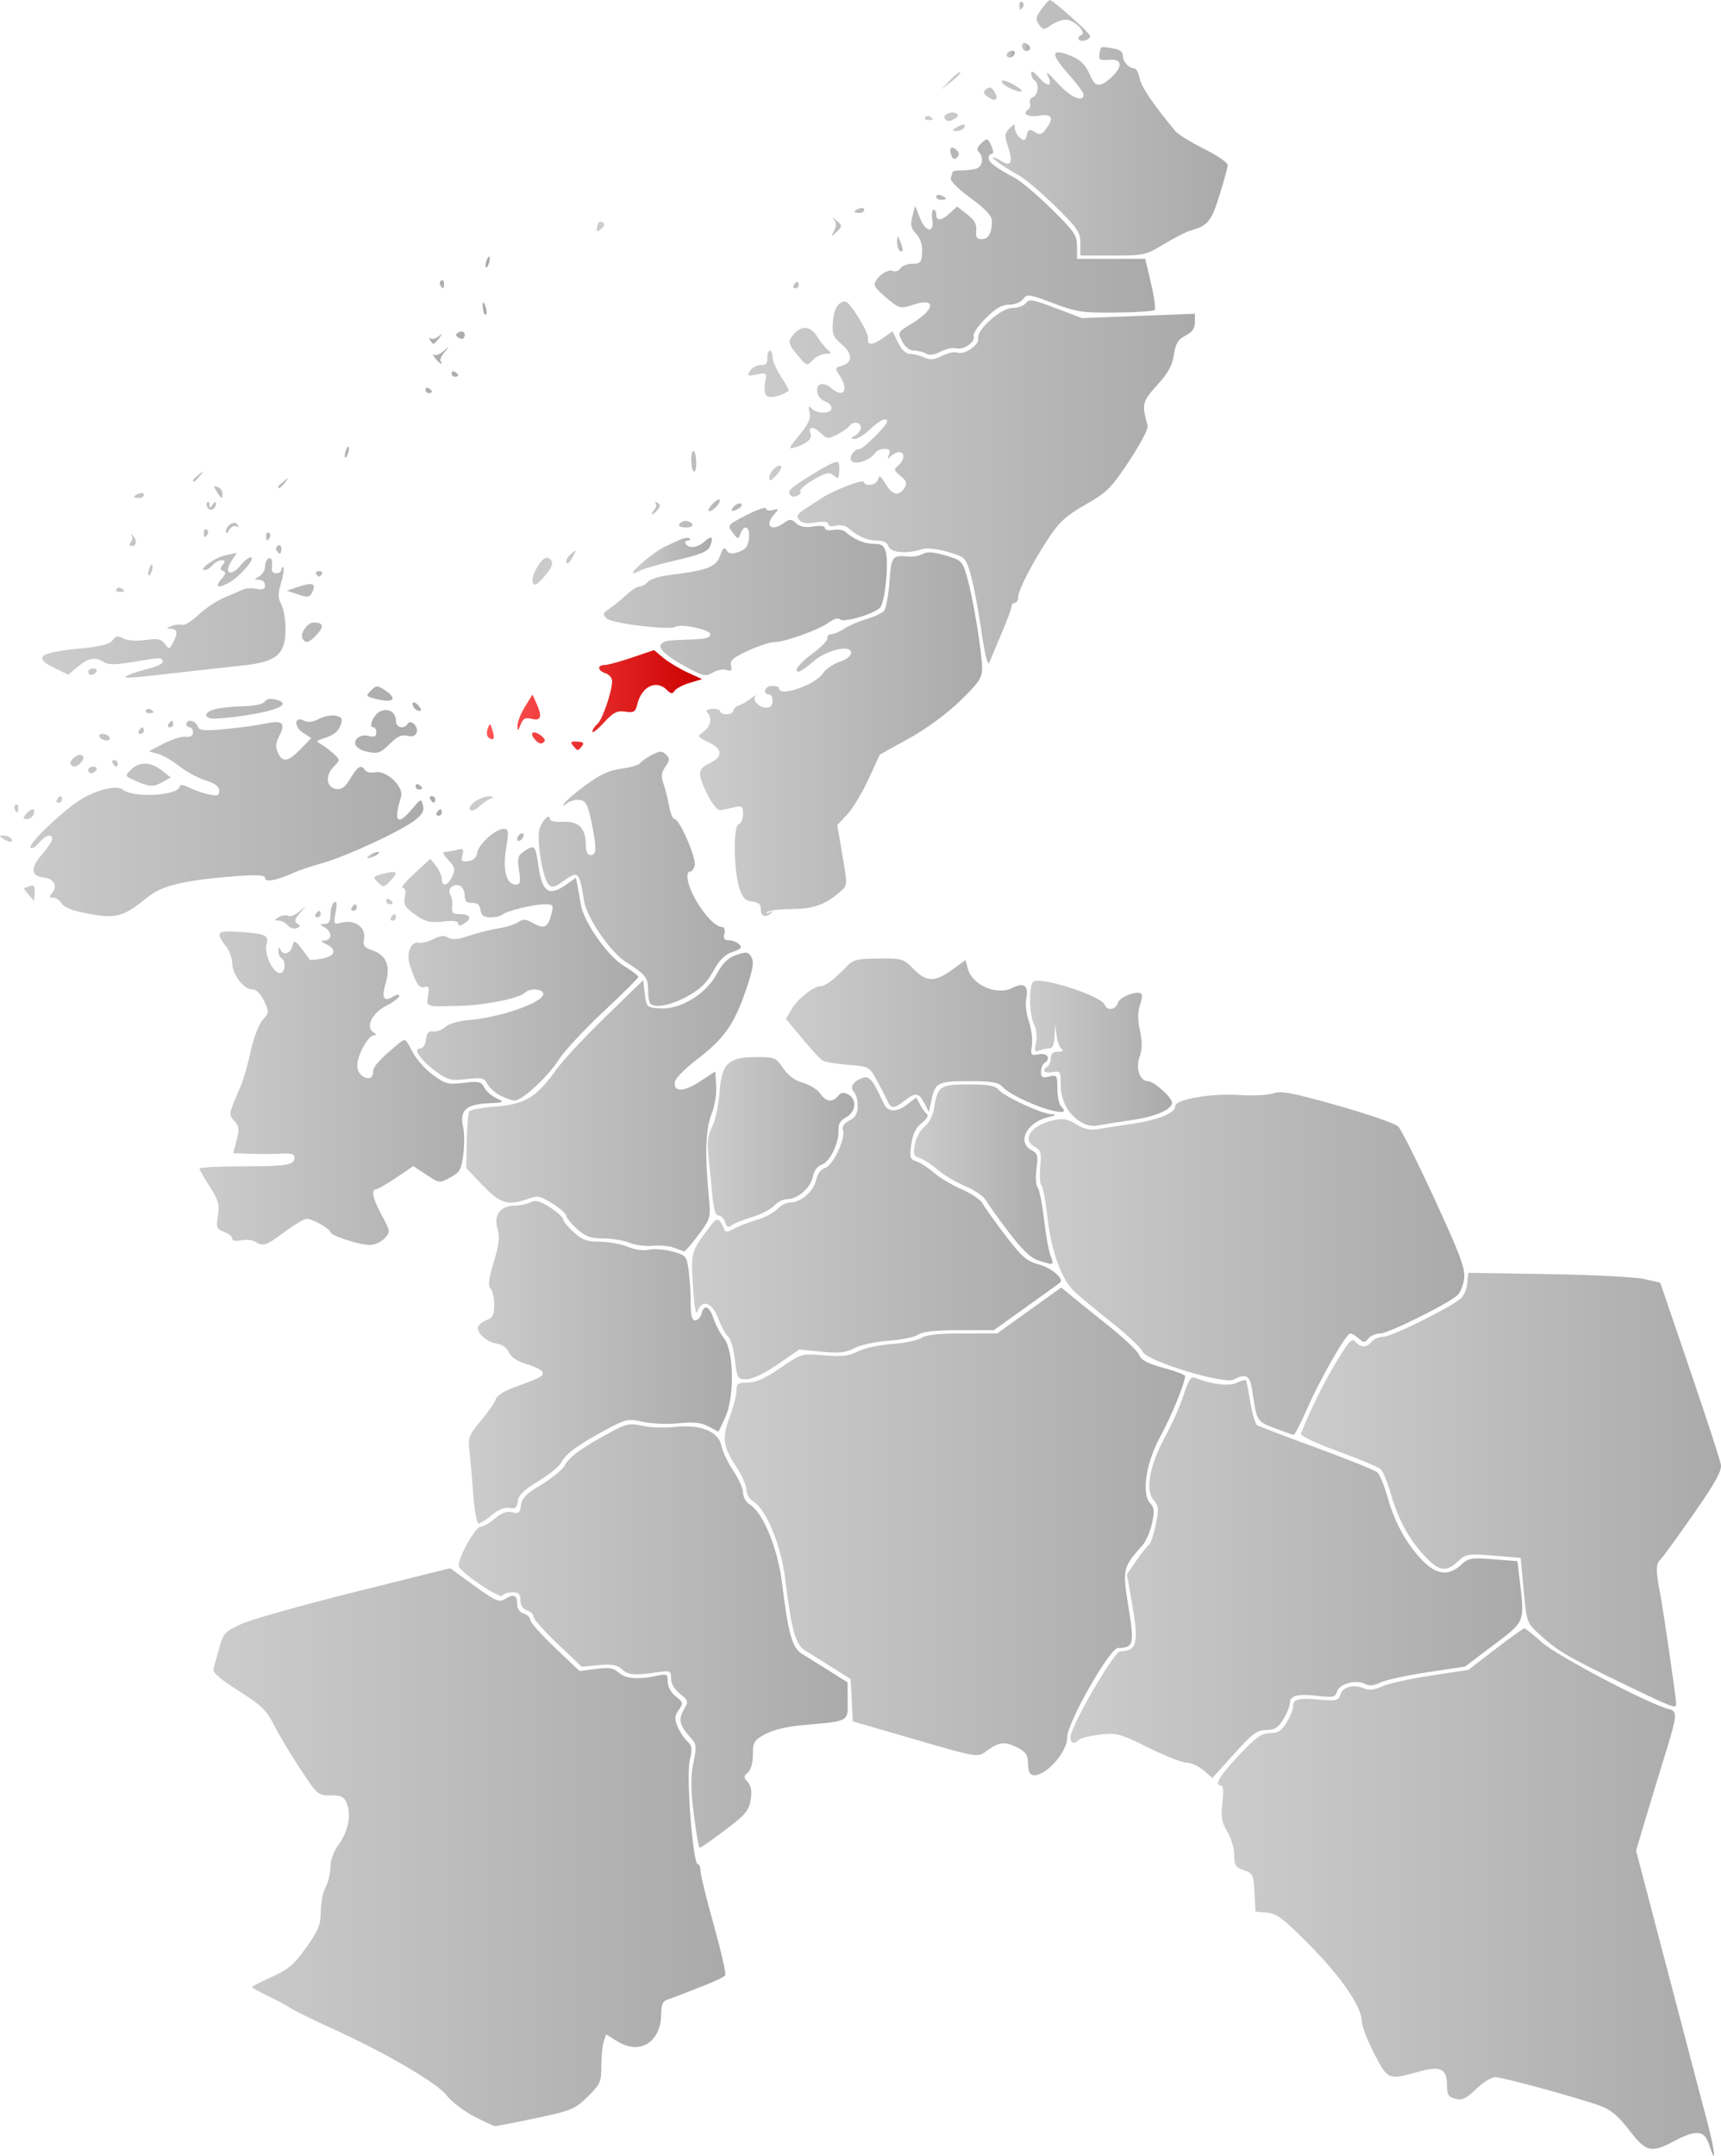
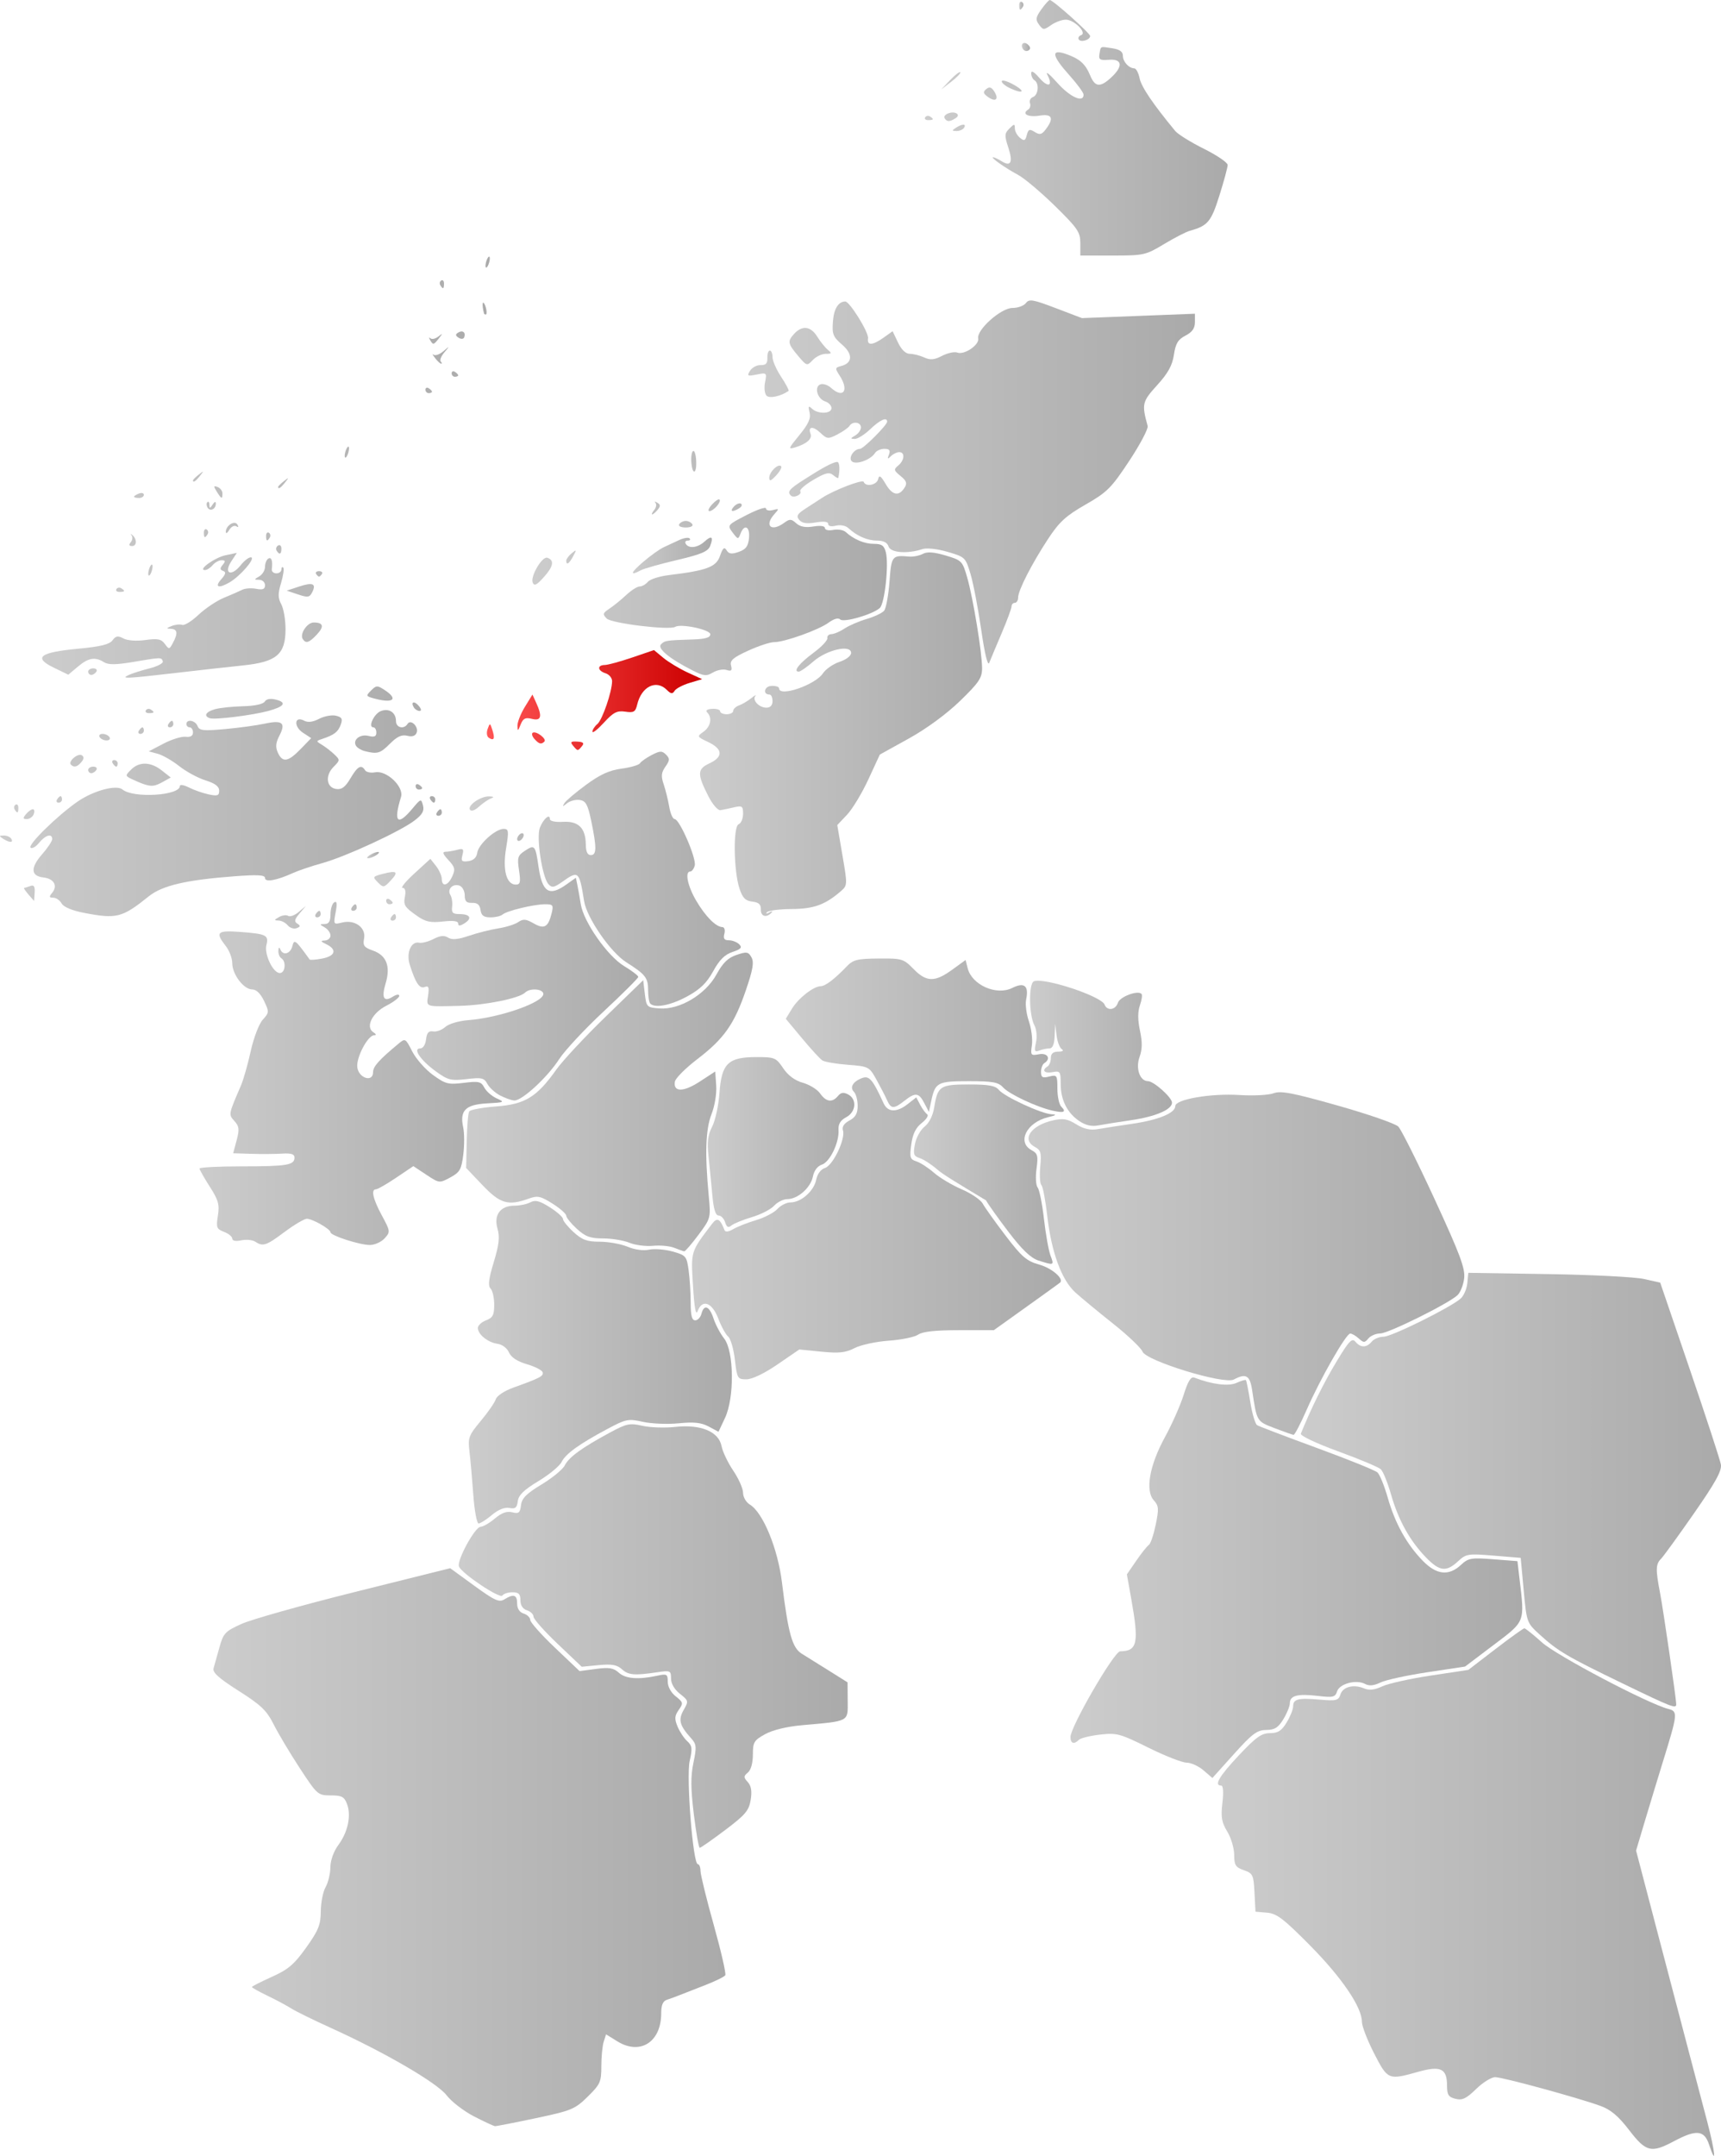
<svg xmlns="http://www.w3.org/2000/svg" xmlns:ns1="http://sodipodi.sourceforge.net/DTD/sodipodi-0.dtd" xmlns:ns2="http://www.inkscape.org/namespaces/inkscape" xmlns:xlink="http://www.w3.org/1999/xlink" width="525.609" height="658.001" id="svg9984" ns1:version="0.32" ns2:version="0.44.1" version="1.0" ns1:docbase="C:\Documents and Settings\Jon Haradld Søby\Mine dokumenter\wikipedia\Norgeskart" ns1:docname="NO 1621 Ørland.svg">
  <defs id="defs9986">
    <linearGradient id="linearGradient12190">
      <stop id="stop12192" offset="0" style="stop-color:#f55;stop-opacity:1;" />
      <stop id="stop12194" offset="1" style="stop-color:#c00;stop-opacity:1;" />
    </linearGradient>
    <linearGradient id="linearGradient11237">
      <stop style="stop-color:#ccc;stop-opacity:1;" offset="0" id="stop11239" />
      <stop style="stop-color:#aaa;stop-opacity:1;" offset="1" id="stop11241" />
    </linearGradient>
    <linearGradient ns2:collect="always" xlink:href="#linearGradient11237" id="linearGradient11243" x1="467.044" y1="731.563" x2="618.571" y2="731.563" gradientUnits="userSpaceOnUse" />
    <linearGradient ns2:collect="always" xlink:href="#linearGradient11237" id="linearGradient11245" x1="160.244" y1="717.865" x2="316.606" y2="717.865" gradientUnits="userSpaceOnUse" />
    <linearGradient ns2:collect="always" xlink:href="#linearGradient11237" id="linearGradient11247" x1="235.174" y1="653.422" x2="353.975" y2="653.422" gradientUnits="userSpaceOnUse" />
    <linearGradient ns2:collect="always" xlink:href="#linearGradient11237" id="linearGradient11249" x1="422.002" y1="635.617" x2="559.975" y2="635.617" gradientUnits="userSpaceOnUse" />
    <linearGradient ns2:collect="always" xlink:href="#linearGradient11237" id="linearGradient11251" x1="316.403" y1="621.471" x2="457.002" y2="621.471" gradientUnits="userSpaceOnUse" />
    <linearGradient ns2:collect="always" xlink:href="#linearGradient11237" id="linearGradient11253" x1="492.347" y1="608.728" x2="620.674" y2="608.728" gradientUnits="userSpaceOnUse" />
    <linearGradient ns2:collect="always" xlink:href="#linearGradient11237" id="linearGradient11255" x1="238.244" y1="569.848" x2="318.59" y2="569.848" gradientUnits="userSpaceOnUse" />
    <linearGradient ns2:collect="always" xlink:href="#linearGradient11237" id="linearGradient11257" x1="409.196" y1="539.724" x2="542.275" y2="539.724" gradientUnits="userSpaceOnUse" />
    <linearGradient ns2:collect="always" xlink:href="#linearGradient11237" id="linearGradient11259" x1="306.42" y1="528.977" x2="419.078" y2="528.977" gradientUnits="userSpaceOnUse" />
    <linearGradient ns2:collect="always" xlink:href="#linearGradient11237" id="linearGradient11261" x1="374.199" y1="512.435" x2="417.287" y2="512.435" gradientUnits="userSpaceOnUse" />
    <linearGradient ns2:collect="always" xlink:href="#linearGradient11237" id="linearGradient11263" x1="237.433" y1="490.419" x2="324.975" y2="490.419" gradientUnits="userSpaceOnUse" />
    <linearGradient ns2:collect="always" xlink:href="#linearGradient11237" id="linearGradient11265" x1="311.228" y1="502.628" x2="355.975" y2="502.628" gradientUnits="userSpaceOnUse" />
    <linearGradient ns2:collect="always" xlink:href="#linearGradient11237" id="linearGradient11267" x1="409.652" y1="475.555" x2="453.002" y2="475.555" gradientUnits="userSpaceOnUse" />
    <linearGradient ns2:collect="always" xlink:href="#linearGradient11237" id="linearGradient11269" x1="335.056" y1="470.037" x2="420.001" y2="470.037" gradientUnits="userSpaceOnUse" />
    <linearGradient ns2:collect="always" xlink:href="#linearGradient11237" id="linearGradient11271" x1="308.529" y1="378.147" x2="394.998" y2="378.147" gradientUnits="userSpaceOnUse" />
    <linearGradient ns2:collect="always" xlink:href="#linearGradient11237" id="linearGradient11273" x1="156.002" y1="481.701" x2="248.377" y2="481.701" gradientUnits="userSpaceOnUse" />
    <linearGradient ns2:collect="always" xlink:href="#linearGradient11237" id="linearGradient11275" x1="207.201" y1="415.062" x2="210.803" y2="415.062" gradientUnits="userSpaceOnUse" />
    <linearGradient ns2:collect="always" xlink:href="#linearGradient11237" id="linearGradient11277" x1="209.38" y1="448.51" x2="290.002" y2="448.51" gradientUnits="userSpaceOnUse" />
    <linearGradient ns2:collect="always" xlink:href="#linearGradient11237" id="linearGradient11279" x1="238.485" y1="422.291" x2="321.319" y2="422.291" gradientUnits="userSpaceOnUse" />
    <linearGradient ns2:collect="always" xlink:href="#linearGradient12190" id="linearGradient11283" x1="243.767" y1="367.72" x2="309.502" y2="367.72" gradientUnits="userSpaceOnUse" />
    <linearGradient ns2:collect="always" xlink:href="#linearGradient11237" id="linearGradient11287" x1="288.349" y1="323.602" x2="312.477" y2="323.602" gradientUnits="userSpaceOnUse" />
    <linearGradient ns2:collect="always" xlink:href="#linearGradient11237" id="linearGradient11289" x1="257.654" y1="325.91" x2="365.938" y2="325.91" gradientUnits="userSpaceOnUse" />
    <linearGradient ns2:collect="always" xlink:href="#linearGradient11237" id="linearGradient11291" x1="323.583" y1="301.173" x2="460.002" y2="301.173" gradientUnits="userSpaceOnUse" />
    <linearGradient ns2:collect="always" xlink:href="#linearGradient11237" id="linearGradient11293" x1="107.944" y1="296.641" x2="244.664" y2="296.641" gradientUnits="userSpaceOnUse" />
    <linearGradient ns2:collect="always" xlink:href="#linearGradient11237" id="linearGradient11295" x1="277.354" y1="229.487" x2="447.82" y2="229.487" gradientUnits="userSpaceOnUse" />
    <linearGradient ns2:collect="always" xlink:href="#linearGradient11237" id="linearGradient11297" x1="402.475" y1="170.594" x2="405.002" y2="170.594" gradientUnits="userSpaceOnUse" />
    <linearGradient ns2:collect="always" xlink:href="#linearGradient11237" id="linearGradient11299" x1="407.145" y1="168.405" x2="409.658" y2="168.405" gradientUnits="userSpaceOnUse" />
    <linearGradient ns2:collect="always" xlink:href="#linearGradient11237" id="linearGradient11301" x1="377.524" y1="193.062" x2="470.002" y2="193.062" gradientUnits="userSpaceOnUse" />
    <linearGradient ns2:collect="always" xlink:href="#linearGradient11237" id="linearGradient11303" x1="406.336" y1="155.795" x2="407.635" y2="155.795" gradientUnits="userSpaceOnUse" />
    <linearGradient ns2:collect="always" xlink:href="#linearGradient11237" id="linearGradient13982" x1="95.065" y1="398.646" x2="230.002" y2="398.646" gradientUnits="userSpaceOnUse" />
  </defs>
  <ns1:namedview id="base" pagecolor="#ffffff" bordercolor="#666666" borderopacity="1.0" gridtolerance="10000" guidetolerance="10" objecttolerance="10" ns2:pageopacity="0.0" ns2:pageshadow="2" ns2:zoom="0.78571261" ns2:cx="262.80453" ns2:cy="329.0007" ns2:document-units="px" ns2:current-layer="layer1" ns2:window-width="1024" ns2:window-height="717" ns2:window-x="-4" ns2:window-y="0" />
  <g ns2:label="Layer 1" ns2:groupmode="layer" id="layer1" transform="translate(-95.065,-154.062)">
    <path style="fill:url(#linearGradient11243);fill-opacity:1.0" d="M 617.024,808.629 C 615.571,804.227 613.139,803.982 606.406,807.562 C 599.335,811.322 597.803,810.951 592.626,804.223 C 589.307,799.909 587.005,797.976 583.818,796.821 C 576.849,794.297 553.98,788.062 551.69,788.062 C 550.533,788.062 547.915,789.695 545.872,791.69 C 542.872,794.619 541.66,795.193 539.579,794.671 C 537.45,794.137 537.002,793.441 537.002,790.666 C 537.002,785.419 535.079,784.497 528.178,786.433 C 519.048,788.995 518.91,788.937 514.731,780.812 C 512.679,776.825 511.001,772.474 511.002,771.143 C 511.003,766.696 504.85,757.653 495.158,747.859 C 487.075,739.691 484.998,738.109 482.029,737.859 L 478.502,737.562 L 478.2,731.742 C 477.918,726.308 477.703,725.854 474.95,724.894 C 472.413,724.01 472.002,723.358 471.999,720.214 C 471.997,718.206 471.046,715.005 469.886,713.102 C 468.155,710.263 467.888,708.693 468.398,704.352 C 468.786,701.051 468.641,699.062 468.011,699.062 C 465.747,699.062 467.422,696.208 473.44,689.812 C 478.647,684.278 480.353,683.062 482.911,683.062 C 485.359,683.062 486.459,682.361 488.013,679.812 C 489.103,678.025 489.997,675.812 489.999,674.896 C 490.004,672.64 491.51,672.258 498.144,672.832 C 503.193,673.269 503.855,673.103 504.441,671.255 C 505.192,668.891 508.483,668.055 511.702,669.411 C 513.249,670.062 514.882,669.875 517.202,668.781 C 519.017,667.925 525.677,666.443 532.002,665.488 L 543.502,663.753 L 551.768,657.408 C 556.315,653.918 560.298,651.062 560.621,651.062 C 560.944,651.062 563.369,653.005 566.011,655.38 C 570.517,659.431 598.511,674.148 604.636,675.685 C 607.533,676.412 607.457,677.149 602.999,691.562 C 601.468,696.512 598.983,704.69 597.475,709.734 L 594.735,718.906 L 601.507,744.734 C 605.231,758.94 609.525,775.287 611.048,781.062 C 612.572,786.837 614.99,796.019 616.422,801.467 C 618.973,811.17 619.352,815.683 617.024,808.629 z " id="path10246" />
    <path style="fill:url(#linearGradient11245);fill-opacity:1.0" d="M 239.815,800.03 C 236.687,798.415 232.928,795.52 231.461,793.597 C 228.562,789.796 212.45,780.427 196.002,772.978 C 190.777,770.611 185.377,767.959 184.002,767.084 C 182.627,766.208 179.365,764.464 176.752,763.207 C 174.14,761.95 172.002,760.754 172.002,760.548 C 172.002,760.343 174.733,758.949 178.071,757.451 C 183.094,755.197 184.904,753.657 188.571,748.518 C 192.33,743.25 193.008,741.569 193.038,737.435 C 193.057,734.755 193.716,731.437 194.502,730.062 C 195.288,728.687 195.947,725.962 195.967,724.007 C 195.988,721.869 196.959,719.154 198.402,717.198 C 201.324,713.238 202.388,708.207 201.049,704.686 C 200.203,702.459 199.448,702.062 196.062,702.062 C 192.168,702.062 191.941,701.863 186.661,693.812 C 183.685,689.275 180.092,683.259 178.676,680.444 C 176.514,676.145 174.798,674.498 167.948,670.149 C 161.879,666.296 159.919,664.535 160.287,663.267 C 160.558,662.329 161.367,659.45 162.083,656.869 C 163.28,652.559 163.831,651.975 168.829,649.714 C 171.822,648.36 187.385,643.981 203.413,639.983 L 232.555,632.715 L 239.897,638.055 C 246.153,642.605 247.516,643.223 249.107,642.229 C 251.934,640.464 253.002,640.811 253.002,643.495 C 253.002,645.049 253.724,646.157 255.002,646.562 C 256.102,646.911 257.002,647.785 257.002,648.503 C 257.002,649.221 260.393,653.029 264.537,656.965 L 272.071,664.122 L 277.062,663.46 C 281.1,662.924 282.434,663.143 284.051,664.606 C 286.11,666.47 290.006,666.78 295.752,665.538 C 298.751,664.89 299.002,665.032 299.002,667.376 C 299.002,668.881 300,670.702 301.45,671.842 C 303.732,673.637 303.793,673.916 302.352,675.973 C 301.086,677.781 301.022,678.695 301.996,681.048 C 302.65,682.626 303.979,684.636 304.949,685.514 C 306.456,686.877 306.566,687.757 305.703,691.527 C 304.593,696.38 306.695,723.062 308.188,723.062 C 308.636,723.062 309.002,723.985 309.002,725.112 C 309.002,726.24 310.825,733.67 313.054,741.625 C 315.282,749.579 316.864,756.476 316.571,756.952 C 316.277,757.427 313.441,758.815 310.269,760.037 C 307.098,761.258 303.602,762.623 302.502,763.069 C 301.402,763.516 299.715,764.133 298.752,764.44 C 297.516,764.836 297.002,766.05 297.002,768.581 C 297.002,777.344 290.589,781.442 283.617,777.133 L 280.158,774.996 L 279.437,777.267 C 279.041,778.516 278.717,781.875 278.717,784.732 C 278.717,789.506 278.379,790.257 274.548,794.018 C 270.651,797.843 269.616,798.271 258.687,800.586 C 252.256,801.948 246.659,803.041 246.249,803.014 C 245.838,802.988 242.943,801.645 239.815,800.03 z " id="path10244" />
    <path style="fill:url(#linearGradient11247);fill-opacity:1.0" d="M 306.966,707.812 C 306.003,699.982 305.974,696.276 306.843,692.115 C 307.857,687.253 307.781,686.446 306.128,684.615 C 302.598,680.704 302.144,678.977 303.859,675.99 C 305.403,673.3 305.365,673.136 302.729,671.062 C 301.043,669.735 300.002,667.951 300.002,666.385 C 300.002,663.973 299.799,663.882 295.752,664.481 C 288.782,665.512 286.982,665.354 284.972,663.535 C 283.492,662.195 281.886,661.915 277.892,662.299 L 272.727,662.795 L 265.365,655.802 C 261.315,651.955 258.002,648.221 258.002,647.503 C 258.002,646.785 257.102,645.911 256.002,645.562 C 254.724,645.157 254.002,644.049 254.002,642.495 C 254.002,640.582 253.48,640.062 251.561,640.062 C 250.219,640.062 248.844,640.51 248.505,641.057 C 247.813,642.177 236.084,634.344 235.238,632.196 C 234.517,630.369 240.138,620.07 241.858,620.066 C 242.604,620.064 244.551,618.937 246.185,617.562 C 248.267,615.81 249.858,615.239 251.504,615.652 C 253.496,616.152 253.902,615.825 254.177,613.499 C 254.431,611.362 255.822,609.96 260.478,607.15 C 263.764,605.166 266.951,602.543 267.561,601.321 C 268.8,598.834 272.748,595.963 281.239,591.371 C 286.426,588.566 287.384,588.363 291.239,589.247 C 293.584,589.785 298.108,589.939 301.293,589.589 C 309.092,588.733 314.574,591.012 315.438,595.469 C 315.768,597.17 317.38,600.543 319.02,602.963 C 320.66,605.383 322.002,608.417 322.002,609.704 C 322.002,611.01 322.926,612.602 324.09,613.304 C 328.08,615.709 332.618,626.719 333.882,637.062 C 335.782,652.607 337.015,657.04 339.933,658.819 C 341.346,659.681 345.07,662.001 348.209,663.974 L 353.916,667.562 L 353.959,673.201 C 354.009,679.668 354.615,679.345 340.002,680.639 C 335.383,681.048 331.062,682.096 328.752,683.367 C 325.343,685.243 325.002,685.812 325.002,689.624 C 325.002,692.162 324.4,694.317 323.477,695.083 C 322.123,696.207 322.119,696.534 323.447,698.002 C 324.498,699.163 324.76,700.781 324.328,703.443 C 323.8,706.7 322.701,707.994 316.519,712.647 C 312.562,715.626 309.077,718.062 308.776,718.062 C 308.474,718.062 307.66,713.45 306.966,707.812 z " id="path10242" />
    <path style="fill:url(#linearGradient11249);fill-opacity:1.0" d="M 462.616,694.406 C 461.117,693.117 458.791,692.062 457.447,692.062 C 456.103,692.062 450.841,689.996 445.753,687.471 C 437.14,683.197 436.124,682.924 431.016,683.508 C 427.998,683.853 425.096,684.569 424.566,685.099 C 423.067,686.598 422.002,686.239 422.002,684.235 C 422.002,681.08 435.326,658.108 437.171,658.084 C 442.456,658.015 442.973,655.578 440.56,642.082 L 439.223,634.602 L 442.125,630.383 C 443.722,628.063 445.442,625.909 445.948,625.596 C 446.454,625.283 447.387,622.526 448.022,619.469 C 449.036,614.582 448.967,613.681 447.448,612.002 C 444.768,609.041 446.126,601.334 450.846,592.712 C 452.998,588.78 455.576,582.96 456.574,579.779 C 457.89,575.584 458.783,574.148 459.824,574.547 C 465.249,576.629 470.276,577.259 472.691,576.158 C 474.104,575.514 475.402,575.128 475.574,575.3 C 475.746,575.472 476.35,578.492 476.917,582.012 C 477.484,585.531 478.422,588.704 479.002,589.062 C 479.583,589.421 487.808,592.553 497.28,596.022 C 506.752,599.491 515.071,602.854 515.765,603.495 C 516.46,604.135 517.879,607.633 518.918,611.266 C 521.141,619.039 524.662,625.375 529.563,630.422 C 533.765,634.749 537.513,635.172 541.218,631.738 C 543.515,629.609 544.345,629.462 551.114,629.988 L 558.502,630.562 L 559.153,636.062 C 560.729,649.372 560.954,648.803 551.225,656.15 L 542.502,662.738 L 531.002,664.472 C 524.677,665.425 518.216,666.838 516.644,667.611 C 514.664,668.585 513.23,668.719 511.976,668.048 C 509.283,666.607 504.17,667.957 503.425,670.306 C 502.857,672.094 502.21,672.245 497.475,671.688 C 491.362,670.97 489.004,671.59 488.999,673.919 C 488.997,674.823 488.103,677.025 487.013,678.812 C 485.438,681.395 484.362,682.068 481.767,682.091 C 478.993,682.115 477.513,683.22 471.922,689.435 L 465.341,696.75 L 462.616,694.406 z " id="path10240" />
-     <path style="fill:url(#linearGradient11251);fill-opacity:1.0" d="M 409.669,695.396 C 409.302,695.029 409.002,693.466 409.002,691.921 C 409.002,689.824 408.256,688.728 406.052,687.588 C 402.114,685.551 400.373,685.662 396.844,688.175 C 393.409,690.621 394.737,690.831 372.002,684.252 L 355.502,679.477 L 355.178,673.019 L 354.854,666.562 L 349.178,662.974 C 346.057,661.001 342.346,658.681 340.933,657.819 C 338.015,656.04 336.782,651.607 334.882,636.062 C 333.618,625.719 329.08,614.709 325.09,612.304 C 323.935,611.607 323.002,610.009 323.002,608.725 C 323.002,607.449 321.687,604.416 320.08,601.984 C 315.836,595.563 315.484,593.065 317.909,586.583 C 319.06,583.505 320.002,579.879 320.002,578.525 C 320.002,576.386 320.454,576.062 323.439,576.062 C 325.866,576.062 328.785,574.755 333.372,571.615 C 339.857,567.175 339.881,567.168 346.737,567.743 C 352.183,568.2 354.318,567.951 357.046,566.54 C 358.938,565.561 363.64,564.541 367.494,564.273 C 371.349,564.005 375.39,563.172 376.475,562.424 C 377.834,561.485 381.733,561.062 389.02,561.062 L 399.593,561.062 L 409.391,554.041 L 419.19,547.02 L 422.524,549.791 C 424.358,551.315 429.532,555.487 434.023,559.062 C 438.513,562.637 442.562,566.516 443.02,567.681 C 443.626,569.223 445.643,570.284 450.428,571.579 C 454.044,572.558 457.002,573.672 457.002,574.054 C 457.002,576.109 452.784,586.43 449.537,592.319 C 445.099,600.368 443.606,609.862 446.308,612.847 C 447.61,614.287 447.714,615.4 446.887,619.081 C 446.333,621.546 445.081,624.462 444.105,625.562 C 437.924,632.525 437.836,632.905 439.707,644.535 C 441.553,656.012 441.306,656.98 436.502,657.069 C 433.955,657.116 421.002,679.885 421.002,684.317 C 421.002,689.695 412.389,698.115 409.669,695.396 z " id="path10238" />
    <path style="fill:url(#linearGradient11253);fill-opacity:1.0" d="M 590.457,667.812 C 573.582,659.646 570.89,658.057 565.286,652.962 C 561.357,649.389 561.32,649.284 560.415,639.462 L 559.502,629.562 L 551.234,628.877 C 543.387,628.226 542.832,628.316 540.338,630.627 C 536.756,633.946 534.713,633.695 530.563,629.422 C 525.662,624.375 522.141,618.039 519.918,610.266 C 518.879,606.633 517.46,603.139 516.765,602.503 C 516.071,601.866 510.196,599.406 503.71,597.036 C 496.973,594.574 492.105,592.262 492.356,591.644 C 495.449,584.013 499.295,576.23 503.116,569.873 C 507.041,563.343 507.985,562.336 509.018,563.581 C 510.588,565.473 512.422,565.467 514.002,563.562 C 514.687,562.737 516.313,562.062 517.616,562.062 C 520.073,562.062 538.219,553.076 541.197,550.384 C 542.129,549.542 543.029,547.438 543.197,545.708 L 543.502,542.562 L 567.859,542.944 C 581.256,543.153 594.443,543.828 597.164,544.444 L 602.112,545.562 L 611.161,572.062 C 616.137,586.637 620.403,599.687 620.64,601.062 C 620.968,602.966 618.998,606.538 612.375,616.045 C 607.593,622.91 603.078,629.13 602.341,629.866 C 600.729,631.478 600.682,633.131 602.044,640.176 C 603.039,645.323 607.002,672.559 607.002,674.251 C 607.002,675.693 605.667,675.173 590.457,667.812 z " id="path10236" />
    <path style="fill:url(#linearGradient11255);fill-opacity:1.0" d="M 239.616,610.312 C 239.268,605.5 238.738,599.537 238.437,597.062 C 237.933,592.916 238.204,592.186 241.893,587.768 C 244.094,585.131 246.157,582.15 246.477,581.143 C 246.805,580.109 249.112,578.576 251.78,577.619 C 260.026,574.661 261.168,574.06 260.777,572.887 C 260.567,572.257 258.394,571.156 255.949,570.442 C 253.034,569.591 251.158,568.355 250.502,566.853 C 249.928,565.537 248.438,564.417 247.002,564.221 C 244.079,563.822 241.002,561.341 241.002,559.383 C 241.002,558.629 242.127,557.585 243.502,557.062 C 245.568,556.277 246.002,555.447 246.002,552.287 C 246.002,550.183 245.498,547.958 244.881,547.341 C 244.053,546.513 244.308,544.414 245.859,539.308 C 247.493,533.929 247.745,531.652 246.996,529.041 C 245.797,524.861 247.894,522.062 252.223,522.062 C 253.824,522.062 255.996,521.601 257.049,521.038 C 258.543,520.238 259.846,520.57 262.983,522.55 C 265.194,523.946 267.002,525.557 267.002,526.131 C 267.002,526.705 268.453,528.5 270.225,530.119 C 272.857,532.522 274.331,533.062 278.257,533.062 C 280.902,533.062 284.719,533.753 286.739,534.597 C 288.94,535.516 291.573,535.876 293.308,535.495 C 294.901,535.145 298.129,535.398 300.481,536.056 C 304.559,537.198 304.786,537.464 305.38,541.797 C 305.722,544.297 306.002,548.754 306.002,551.702 C 306.002,555.599 306.38,557.062 307.386,557.062 C 308.147,557.062 309.004,556.162 309.292,555.062 C 310.086,552.028 311.716,552.663 312.982,556.5 C 313.606,558.39 315.067,561.147 316.23,562.625 C 319.247,566.46 319.406,580.639 316.502,586.818 L 314.502,591.073 L 311.502,589.474 C 309.236,588.266 306.991,588.025 302.325,588.489 C 298.927,588.827 294.009,588.624 291.396,588.039 C 286.951,587.042 286.258,587.18 280.628,590.181 C 271.977,594.792 267.825,597.785 266.561,600.321 C 265.951,601.543 262.764,604.166 259.478,606.15 C 255.067,608.812 253.423,610.412 253.2,612.261 C 252.958,614.268 252.447,614.679 250.626,614.331 C 249.171,614.053 247.248,614.826 245.283,616.479 C 243.595,617.9 241.771,619.062 241.23,619.062 C 240.689,619.062 239.963,615.125 239.616,610.312 z " id="path10234" />
    <path style="fill:url(#linearGradient11257);fill-opacity:1.0" d="M 484.322,589.966 C 478.816,587.849 478.939,588.057 477.468,578.312 C 476.793,573.842 475.577,573.149 471.878,575.129 C 468.895,576.725 445.111,569.45 443.988,566.598 C 443.548,565.478 439.502,561.637 434.998,558.062 C 430.494,554.487 425.317,550.212 423.494,548.562 C 419.277,544.747 416.16,536.243 414.894,525.098 C 414.362,520.417 413.562,516.222 413.116,515.776 C 412.67,515.33 412.515,512.781 412.772,510.112 C 413.174,505.928 412.946,505.103 411.12,504.125 C 406.946,501.891 409.912,497.549 416.651,496.029 C 419.731,495.334 421.07,495.559 423.762,497.223 C 426.089,498.661 428.036,499.104 430.29,498.707 C 432.057,498.396 436.813,497.66 440.859,497.072 C 448.837,495.913 454.002,493.791 454.002,491.673 C 454.002,489.598 464.858,487.726 473.627,488.289 C 477.841,488.559 482.51,488.319 484.003,487.756 C 486.224,486.918 489.779,487.597 503.609,491.505 C 512.9,494.13 521.231,497.017 522.122,497.92 C 523.013,498.823 527.999,508.788 533.201,520.063 C 541.018,537.008 542.584,541.204 542.229,544.251 C 541.992,546.278 541.057,548.607 540.15,549.426 C 537.208,552.086 519.052,561.062 516.616,561.062 C 515.313,561.062 513.678,561.749 512.981,562.588 C 511.847,563.955 511.541,563.955 510.03,562.588 C 509.103,561.749 507.93,561.077 507.424,561.094 C 506.15,561.139 498.263,574.941 494.156,584.312 C 492.288,588.575 490.476,592.039 490.131,592.01 C 489.785,591.982 487.171,591.062 484.322,589.966 z " id="path10232" />
    <path style="fill:url(#linearGradient11259);fill-opacity:1.0" d="M 319.508,569.108 C 319.127,565.833 318.207,562.647 317.462,562.029 C 316.717,561.411 315.348,558.915 314.419,556.484 C 312.538,551.558 309.521,550.487 308.128,554.251 C 307.577,555.742 307.126,553.271 306.714,546.501 C 306.065,535.824 305.921,536.291 312.562,527.567 C 314.095,525.555 314.992,526.027 316.355,529.562 C 316.593,530.178 317.613,530.046 319.01,529.217 C 320.259,528.477 323.394,527.244 325.977,526.477 C 328.561,525.71 331.493,524.178 332.493,523.072 C 333.494,521.967 335.307,521.062 336.522,521.062 C 339.715,521.062 343.646,517.594 344.33,514.173 C 344.691,512.369 345.742,510.962 347.036,510.552 C 349.464,509.781 353.336,501.687 352.514,499.1 C 352.161,497.987 352.833,496.956 354.491,496.069 C 356.352,495.072 357.002,493.914 357.002,491.593 C 357.002,489.871 356.502,487.962 355.889,487.349 C 354.501,485.961 355.542,484.173 358.355,483.114 C 360.538,482.292 361.587,483.521 364.923,490.812 C 366.202,493.607 368.938,493.687 372.315,491.031 L 374.898,488.999 L 376.1,491.281 C 376.761,492.536 377.722,493.837 378.236,494.173 C 378.75,494.51 378.006,495.701 376.581,496.821 C 374.747,498.264 373.812,500.17 373.376,503.354 C 372.825,507.374 372.991,507.924 374.947,508.545 C 376.15,508.926 378.567,510.492 380.318,512.023 C 382.069,513.554 385.883,515.828 388.792,517.075 C 391.702,518.322 394.589,520.29 395.208,521.447 C 395.828,522.605 398.95,526.98 402.146,531.171 C 407.164,537.749 408.58,538.964 412.52,540.067 C 416.318,541.131 420.084,544.393 418.833,545.536 C 418.651,545.703 414.023,549.039 408.548,552.951 L 398.593,560.062 L 388.02,560.062 C 380.733,560.062 376.834,560.485 375.475,561.424 C 374.39,562.172 370.349,563.005 366.494,563.273 C 362.64,563.541 357.952,564.554 356.076,565.524 C 353.336,566.941 351.341,567.157 345.92,566.623 L 339.174,565.958 L 332.525,570.51 C 328.476,573.282 324.766,575.062 323.037,575.062 C 320.314,575.062 320.171,574.82 319.508,569.108 z " id="path10230" />
-     <path style="fill:url(#linearGradient11261);fill-opacity:1.0" d="M 412.215,538.805 C 409.891,538.06 407.229,535.524 403.131,530.152 C 399.943,525.972 396.828,521.605 396.208,520.447 C 395.589,519.29 392.702,517.322 389.792,516.075 C 386.883,514.828 383.069,512.554 381.318,511.023 C 379.567,509.492 377.162,507.93 375.975,507.554 C 374.109,506.961 373.907,506.384 374.486,503.299 C 374.854,501.336 376.186,498.919 377.446,497.928 C 378.878,496.801 379.99,494.54 380.413,491.894 C 381.424,485.572 382.215,485.062 391.002,485.062 C 397.029,485.062 399.063,485.434 400.13,486.731 C 401.832,488.8 413.15,494.026 416.23,494.165 C 417.894,494.24 417.621,494.476 415.211,495.047 C 408.614,496.61 405.551,502.68 410.124,505.128 C 411.973,506.117 412.166,506.85 411.624,510.809 C 411.281,513.309 411.437,515.881 411.97,516.523 C 412.502,517.165 413.371,521.487 413.899,526.126 C 414.427,530.766 415.33,535.8 415.906,537.312 C 417.05,540.317 416.999,540.338 412.215,538.805 z " id="path10228" />
+     <path style="fill:url(#linearGradient11261);fill-opacity:1.0" d="M 412.215,538.805 C 409.891,538.06 407.229,535.524 403.131,530.152 C 399.943,525.972 396.828,521.605 396.208,520.447 C 386.883,514.828 383.069,512.554 381.318,511.023 C 379.567,509.492 377.162,507.93 375.975,507.554 C 374.109,506.961 373.907,506.384 374.486,503.299 C 374.854,501.336 376.186,498.919 377.446,497.928 C 378.878,496.801 379.99,494.54 380.413,491.894 C 381.424,485.572 382.215,485.062 391.002,485.062 C 397.029,485.062 399.063,485.434 400.13,486.731 C 401.832,488.8 413.15,494.026 416.23,494.165 C 417.894,494.24 417.621,494.476 415.211,495.047 C 408.614,496.61 405.551,502.68 410.124,505.128 C 411.973,506.117 412.166,506.85 411.624,510.809 C 411.281,513.309 411.437,515.881 411.97,516.523 C 412.502,517.165 413.371,521.487 413.899,526.126 C 414.427,530.766 415.33,535.8 415.906,537.312 C 417.05,540.317 416.999,540.338 412.215,538.805 z " id="path10228" />
    <path style="fill:url(#linearGradient11263);fill-opacity:1.0" d="M 301.002,534.928 C 299.627,534.373 296.702,534.096 294.502,534.312 C 292.302,534.527 289.054,534.109 287.284,533.383 C 285.515,532.657 281.902,532.062 279.257,532.062 C 275.331,532.062 273.857,531.522 271.225,529.119 C 269.453,527.5 268.002,525.705 268.002,525.131 C 268.002,524.557 266.117,522.897 263.813,521.443 C 260.121,519.112 259.251,518.932 256.492,519.93 C 250.274,522.178 247.809,521.456 242.434,515.812 L 237.433,510.562 L 237.603,502.402 C 237.696,497.915 238.035,493.818 238.356,493.299 C 238.677,492.78 242.388,492.095 246.604,491.776 C 255.449,491.107 258.996,488.93 265.002,480.484 C 266.927,477.777 273.677,470.541 280.002,464.404 L 291.502,453.245 L 292.002,457.404 C 292.488,461.444 292.616,461.571 296.509,461.858 C 302.65,462.311 310.536,457.606 313.883,451.492 C 315.83,447.936 317.401,446.405 320.002,445.527 C 323.118,444.476 323.62,444.557 324.572,446.268 C 325.401,447.759 325.011,450.03 322.837,456.375 C 319.301,466.692 316.17,471.122 308.002,477.362 C 304.427,480.094 301.358,483.171 301.182,484.2 C 300.628,487.441 303.787,487.439 308.763,484.195 L 313.502,481.105 L 313.801,485.429 C 313.97,487.876 313.344,491.664 312.36,494.157 C 310.555,498.728 310.305,506.306 311.532,519.229 C 312.156,525.794 312.108,525.973 308.371,530.979 C 306.283,533.775 304.334,536.034 304.039,535.999 C 303.744,535.964 302.377,535.482 301.002,534.928 z " id="path10226" />
    <path style="fill:url(#linearGradient11265);fill-opacity:1.0" d="M 316.519,527.115 C 316.161,525.986 315.261,525.062 314.52,525.062 C 313.594,525.062 312.998,523.109 312.613,518.812 C 312.304,515.375 311.777,510.027 311.441,506.929 C 310.975,502.628 311.242,500.5 312.567,497.937 C 313.523,496.089 314.529,491.436 314.804,487.596 C 315.444,478.64 317.45,476.709 326.115,476.709 C 331.651,476.709 332.086,476.891 334.256,480.11 C 335.754,482.334 337.835,483.872 340.268,484.555 C 342.315,485.129 344.693,486.603 345.553,487.831 C 347.365,490.418 349.246,490.679 350.985,488.583 C 351.896,487.485 352.7,487.366 354.107,488.119 C 356.849,489.586 356.51,493.452 353.499,495.064 C 351.728,496.012 351.044,497.157 351.158,498.983 C 351.396,502.781 348.502,508.769 346.053,509.546 C 344.741,509.962 343.693,511.359 343.33,513.173 C 342.646,516.594 338.715,520.062 335.522,520.062 C 334.307,520.062 332.494,520.967 331.493,522.072 C 330.493,523.178 327.44,524.746 324.71,525.557 C 321.979,526.367 319.166,527.512 318.458,528.099 C 317.493,528.9 317.007,528.654 316.519,527.115 z " id="path10222" />
    <path style="fill:url(#linearGradient11267);fill-opacity:1.0" d="M 424.676,496.23 C 420.97,493.728 419.002,489.775 419.002,484.831 C 419.002,481.102 418.832,480.862 416.502,481.307 C 414.009,481.784 413.106,480.734 415.002,479.562 C 415.552,479.222 416.002,478.071 416.002,477.003 C 416.002,475.662 416.697,475.058 418.252,475.047 C 419.62,475.038 420.044,474.74 419.334,474.288 C 418.691,473.879 417.975,471.974 417.744,470.054 L 417.322,466.562 L 417.162,470.312 C 417.056,472.808 416.528,474.062 415.584,474.062 C 414.804,474.062 413.404,474.355 412.472,474.712 C 411.027,475.267 410.877,474.908 411.456,472.271 C 411.847,470.495 411.645,468.264 410.984,467.027 C 409.284,463.852 409.184,454.206 410.844,453.57 C 413.982,452.366 431.428,458.123 432.412,460.688 C 433.189,462.712 435.773,462.359 436.48,460.132 C 437.064,458.293 442.513,456.24 443.689,457.416 C 443.989,457.715 443.774,459.278 443.213,460.888 C 442.517,462.884 442.52,465.354 443.223,468.648 C 443.969,472.148 443.931,474.371 443.084,476.714 C 441.835,480.168 443.203,484.062 445.666,484.062 C 447.441,484.062 453.002,489.038 453.002,490.626 C 453.002,492.749 447.941,494.898 440.359,495.995 C 436.588,496.541 432.152,497.246 430.502,497.563 C 428.45,497.957 426.61,497.536 424.676,496.23 z " id="path10220" />
    <path style="fill:url(#linearGradient11269);fill-opacity:1.0" d="M 416.502,493.054 C 411.651,491.96 403.284,488.031 401.419,485.97 C 399.972,484.371 398.281,484.062 390.97,484.062 C 381.423,484.062 380.687,484.443 379.496,490.004 L 378.759,493.446 L 377.349,490.754 C 375.663,487.536 374.635,487.419 371.275,490.062 C 368.027,492.617 367.182,492.578 365.954,489.812 C 365.404,488.575 363.951,485.762 362.725,483.562 C 360.543,479.647 360.358,479.552 353.999,479.062 C 350.426,478.787 346.928,478.191 346.226,477.737 C 345.524,477.283 342.724,474.237 340.003,470.967 L 335.056,465.023 L 336.944,461.919 C 338.891,458.716 343.561,455.08 345.741,455.069 C 347.106,455.062 349.997,452.868 353.575,449.125 C 355.624,446.981 356.806,446.68 363.39,446.625 C 370.55,446.565 371.012,446.703 374.057,449.812 C 378.004,453.842 380.549,453.898 385.835,450.069 L 389.967,447.075 L 390.596,449.58 C 391.88,454.694 399.372,458.022 404.192,455.618 C 407.923,453.756 409.34,454.935 408.454,459.163 C 408.154,460.593 408.535,463.579 409.299,465.798 C 410.064,468.018 410.474,471.299 410.212,473.09 C 409.762,476.154 409.889,476.317 412.368,475.843 C 415.01,475.338 416.15,477.235 414.002,478.562 C 413.452,478.902 413.002,480.103 413.002,481.23 C 413.002,482.916 413.445,483.168 415.502,482.652 C 417.88,482.055 418.002,482.236 418.002,486.343 C 418.002,488.719 418.535,491.195 419.186,491.846 C 420.825,493.485 420.021,493.847 416.502,493.054 z " id="path10218" />
    <path style="fill:url(#linearGradient11271);fill-opacity:1.0" d="M 327.435,431.697 C 327.485,430.102 326.822,429.484 324.81,429.251 C 322.709,429.009 321.851,428.134 320.906,425.27 C 319.115,419.845 318.936,406.302 320.646,405.645 C 321.392,405.359 322.002,403.933 322.002,402.477 C 322.002,400.098 321.723,399.895 319.252,400.477 C 317.74,400.834 315.867,401.224 315.09,401.344 C 314.303,401.466 312.666,399.57 311.392,397.062 C 307.939,390.263 307.989,388.801 311.731,387.062 C 315.976,385.09 315.857,382.696 311.41,380.585 C 307.886,378.913 307.857,378.852 309.91,377.415 C 312.114,375.87 312.649,373.11 311.053,371.512 C 310.454,370.913 311.007,370.509 312.553,370.418 C 313.9,370.339 315.002,370.676 315.002,371.168 C 315.002,371.66 315.902,372.062 317.002,372.062 C 318.102,372.062 319.002,371.598 319.002,371.031 C 319.002,370.464 319.79,369.72 320.752,369.379 C 321.715,369.038 323.402,368.044 324.502,367.171 C 325.602,366.298 326.169,365.987 325.761,366.481 C 324.714,367.749 326.886,370.062 329.125,370.062 C 330.336,370.062 331.002,369.352 331.002,368.062 C 331.002,366.962 330.6,366.062 330.109,366.062 C 327.939,366.062 328.433,363.552 330.63,363.418 C 331.935,363.339 333.002,363.676 333.002,364.168 C 333.002,366.917 344.084,363.113 346.407,359.567 C 347.246,358.287 349.522,356.716 351.467,356.074 C 353.497,355.404 355.002,354.245 355.002,353.353 C 355.002,350.689 347.546,352.378 343.456,355.969 C 341.518,357.67 339.513,359.062 338.999,359.062 C 337.166,359.062 339.175,356.51 343.545,353.287 C 345.987,351.486 347.877,349.482 347.744,348.834 C 347.611,348.186 348.177,347.635 349.002,347.609 C 349.827,347.583 351.627,346.814 353.002,345.899 C 354.377,344.984 357.42,343.673 359.764,342.987 C 362.108,342.3 364.503,341.163 365.087,340.461 C 365.67,339.758 366.405,335.78 366.719,331.622 C 367.321,323.668 367.46,323.49 372.748,323.944 C 373.984,324.05 375.848,323.68 376.891,323.122 C 378.243,322.399 380.252,322.541 383.877,323.618 C 388.803,325.081 389.014,325.296 390.46,330.346 C 392.274,336.678 394.993,353.258 394.998,358.024 C 395.002,360.988 394.031,362.427 388.252,368.024 C 384.154,371.993 378.019,376.49 372.637,379.469 L 363.772,384.376 L 360.264,391.969 C 358.335,396.145 355.41,400.987 353.765,402.728 L 350.774,405.893 L 352.349,415.099 C 353.921,424.287 353.92,424.309 351.713,426.204 C 347.007,430.246 343.56,431.478 336.836,431.52 C 333.169,431.543 329.794,431.972 329.336,432.473 C 328.841,433.013 329.112,433.049 330.002,432.562 C 330.829,432.11 331.153,432.126 330.723,432.598 C 329.178,434.295 327.369,433.8 327.435,431.697 z " id="path10204" />
    <path id="path10224" style="fill:url(#linearGradient11273);fill-opacity:1.0" d="M 173.002,533.049 C 172.177,532.508 170.265,532.326 168.752,532.644 C 167.064,532.998 166.002,532.795 166.002,532.117 C 166.002,531.51 164.871,530.583 163.487,530.057 C 161.209,529.19 161.033,528.725 161.611,525.111 C 162.151,521.729 161.772,520.379 159.125,516.254 C 157.408,513.577 156.002,511.089 156.002,510.725 C 156.002,510.36 161.816,510.062 168.921,510.062 C 182.726,510.062 185.002,509.684 185.002,507.388 C 185.002,506.324 183.985,505.993 181.252,506.17 C 179.19,506.303 174.977,506.334 171.891,506.237 L 166.28,506.062 L 167.336,502.106 C 168.225,498.777 168.118,497.847 166.66,496.236 C 164.829,494.213 164.817,494.275 168.653,485.39 C 169.406,483.645 170.751,478.92 171.64,474.89 C 172.543,470.801 174.165,466.564 175.311,465.305 C 177.281,463.139 177.297,462.904 175.7,459.555 C 174.641,457.334 173.327,456.062 172.091,456.062 C 169.501,456.062 166.002,451.466 166.002,448.062 C 166.002,446.561 165.102,444.188 164.002,442.789 C 160.693,438.583 161.347,437.972 168.566,438.522 C 176.439,439.122 177.182,439.5 176.425,442.516 C 175.717,445.336 178.466,451.062 180.528,451.062 C 182.18,451.062 182.554,447.521 181.002,446.562 C 180.452,446.222 180.038,445.183 180.081,444.253 C 180.13,443.212 180.354,443.043 180.665,443.812 C 181.476,445.824 183.72,445.251 184.342,442.872 C 184.935,440.604 185.239,440.837 189.642,446.932 C 189.789,447.136 191.505,447.003 193.456,446.637 C 197.486,445.881 198.08,443.888 194.752,442.283 C 192.961,441.419 192.859,441.184 194.252,441.13 C 195.215,441.093 196.002,440.41 196.002,439.612 C 196.002,438.814 195.215,437.703 194.252,437.142 C 192.586,436.172 192.586,436.122 194.252,436.093 C 195.515,436.071 196.002,435.244 196.002,433.121 C 196.002,431.504 196.515,429.864 197.141,429.477 C 197.959,428.971 198.08,429.833 197.572,432.543 C 196.877,436.245 196.913,436.302 199.539,435.642 C 203.425,434.667 206.893,437.182 206.257,440.513 C 205.84,442.69 206.253,443.254 208.955,444.196 C 213.09,445.637 214.403,448.993 212.854,454.164 C 211.509,458.651 212.241,460.019 215.048,458.266 C 216.178,457.56 217.002,457.462 217.002,458.034 C 217.002,458.577 215.21,459.936 213.018,461.054 C 208.671,463.272 206.604,467.563 209.117,469.154 C 209.985,469.704 210.066,470.037 209.334,470.047 C 207.394,470.072 203.84,476.796 204.184,479.791 C 204.57,483.152 209.002,484.557 209.002,481.319 C 209.002,479.593 210.767,477.611 216.684,472.69 C 218.845,470.893 218.887,470.916 220.962,474.982 C 222.114,477.241 224.957,480.469 227.28,482.155 C 231.12,484.943 231.972,485.163 236.683,484.578 C 241.288,484.007 241.99,484.171 242.994,486.047 C 243.615,487.208 245.334,488.692 246.813,489.345 C 249.333,490.457 249.141,490.551 243.761,490.847 C 237.201,491.207 235.4,493.046 236.538,498.225 C 236.906,499.9 236.915,503.607 236.558,506.464 C 235.987,511.037 235.51,511.872 232.575,513.453 C 229.268,515.234 229.209,515.227 225.272,512.622 L 221.303,509.995 L 216.052,513.529 C 213.164,515.472 210.397,517.062 209.902,517.062 C 208.296,517.062 208.945,519.971 211.683,525.041 C 214.295,529.877 214.317,530.057 212.528,532.034 C 211.519,533.149 209.492,534.062 208.025,534.062 C 204.905,534.062 196.002,531.19 196.002,530.184 C 196.002,529.211 190.483,526.062 188.779,526.062 C 188,526.062 184.951,527.862 182.002,530.062 C 176.321,534.301 175.387,534.611 173.002,533.049 z M 182.953,436.503 C 182.295,435.711 181.025,435.049 180.13,435.032 C 178.707,435.005 178.724,434.873 180.26,433.978 C 181.227,433.415 182.493,433.248 183.073,433.606 C 183.654,433.965 185.113,433.427 186.315,432.41 L 188.502,430.562 L 186.542,432.873 C 185.011,434.678 184.865,435.36 185.876,435.984 C 186.898,436.616 186.853,436.906 185.659,437.364 C 184.828,437.683 183.611,437.295 182.953,436.503 z M 191.502,433.062 C 191.842,432.512 192.319,432.062 192.561,432.062 C 192.804,432.062 193.002,432.512 193.002,433.062 C 193.002,433.612 192.526,434.062 191.943,434.062 C 191.361,434.062 191.162,433.612 191.502,433.062 z M 202.502,431.062 C 202.842,430.512 203.319,430.062 203.561,430.062 C 203.804,430.062 204.002,430.512 204.002,431.062 C 204.002,431.612 203.526,432.062 202.943,432.062 C 202.361,432.062 202.162,431.612 202.502,431.062 z " />
    <path style="fill:url(#linearGradient11275);fill-opacity:1.0" d="M 208.002,415.062 C 208.827,414.529 209.952,414.093 210.502,414.093 C 211.052,414.093 210.827,414.529 210.002,415.062 C 209.177,415.595 208.052,416.032 207.502,416.032 C 206.952,416.032 207.177,415.595 208.002,415.062 z " id="path10194" />
    <path id="path10216" style="fill:url(#linearGradient11277);fill-opacity:1.0" d="M 247.76,488.406 C 246.252,487.611 244.519,486.027 243.908,484.886 C 242.927,483.053 242.185,482.883 237.539,483.429 C 232.793,483.987 231.884,483.759 228.194,481.086 C 223.498,477.685 221.026,474.062 223.401,474.062 C 224.26,474.062 225.001,472.92 225.186,471.312 C 225.421,469.272 225.98,468.644 227.35,468.879 C 228.367,469.053 230.033,468.44 231.053,467.517 C 232.109,466.561 235.148,465.664 238.115,465.432 C 247.698,464.683 261.002,460.043 261.002,457.448 C 261.002,455.877 256.911,455.554 255.452,457.011 C 253.681,458.779 243.324,460.877 235.395,461.074 C 224.788,461.336 225.284,461.501 225.812,457.903 C 226.182,455.386 225.969,454.861 224.766,455.323 C 223.19,455.928 221.967,454.099 220.201,448.497 C 219.068,444.901 220.617,441.282 223.066,441.804 C 223.926,441.987 225.898,441.479 227.449,440.674 C 229.484,439.619 230.73,439.5 231.927,440.247 C 233.121,440.993 234.906,440.835 238.294,439.684 C 240.884,438.805 244.915,437.789 247.253,437.426 C 249.59,437.064 252.328,436.202 253.338,435.51 C 254.845,434.479 255.688,434.549 258.045,435.901 C 261.29,437.764 262.483,437.093 263.54,432.812 C 264.153,430.33 263.959,430.062 261.554,430.062 C 258.132,430.062 249.787,432.075 248.552,433.198 C 248.03,433.673 246.374,434.062 244.872,434.062 C 242.802,434.062 242.064,433.518 241.822,431.812 C 241.594,430.21 240.855,429.585 239.252,429.642 C 237.532,429.702 237.002,429.165 237.002,427.36 C 237.002,426.062 236.297,424.729 235.435,424.398 C 233.398,423.617 231.528,425.488 232.609,427.225 C 233.066,427.961 233.31,429.575 233.15,430.812 C 232.916,432.626 233.347,433.062 235.372,433.062 C 238.651,433.062 239.37,434.352 236.938,435.871 C 235.532,436.749 235.002,436.768 235.002,435.941 C 235.002,435.176 233.464,434.976 230.323,435.33 C 226.589,435.75 225.023,435.423 222.573,433.71 C 218.534,430.885 218.22,430.373 218.77,427.498 C 219.056,426 218.769,425.062 218.022,425.062 C 217.355,425.062 218.99,423.069 221.656,420.632 L 226.502,416.202 L 228.23,418.382 C 229.18,419.581 229.968,421.35 229.98,422.312 C 230.013,424.883 231.872,424.443 233.189,421.552 C 234.172,419.395 234.004,418.693 231.993,416.552 C 230.364,414.818 230.086,414.058 231.078,414.049 C 231.861,414.041 233.484,413.772 234.685,413.45 C 236.541,412.952 236.781,413.191 236.295,415.051 C 235.81,416.905 236.087,417.187 238.113,416.9 C 239.684,416.678 240.61,415.804 240.817,414.346 C 241.186,411.756 246.382,407.062 248.881,407.062 C 250.432,407.062 250.507,407.665 249.622,413.014 C 248.53,419.618 249.725,424.062 252.594,424.062 C 253.958,424.062 254.121,423.338 253.576,419.704 C 252.991,415.801 253.182,415.174 255.41,413.715 C 258.357,411.784 258.59,412.057 259.531,418.562 C 260.674,426.458 262.763,427.793 268.067,424.016 L 270.941,421.97 L 271.414,424.266 C 271.674,425.529 272.138,428.141 272.445,430.071 C 273.299,435.448 280.605,445.871 285.658,448.924 C 288.048,450.367 290.002,451.857 290.002,452.235 C 290.002,452.613 285.259,457.341 279.462,462.742 C 273.665,468.143 267.539,474.707 265.848,477.328 C 262.245,482.914 254.419,490.108 252.112,489.956 C 251.226,489.898 249.268,489.2 247.76,488.406 z M 214.502,434.062 C 214.842,433.512 215.319,433.062 215.561,433.062 C 215.804,433.062 216.002,433.512 216.002,434.062 C 216.002,434.612 215.526,435.062 214.943,435.062 C 214.361,435.062 214.162,434.612 214.502,434.062 z M 213.002,429.003 C 213.002,428.421 213.452,428.222 214.002,428.562 C 214.552,428.902 215.002,429.379 215.002,429.621 C 215.002,429.864 214.552,430.062 214.002,430.062 C 213.452,430.062 213.002,429.586 213.002,429.003 z M 210.469,423.386 C 208.799,421.716 208.869,421.594 211.952,420.796 C 216.332,419.661 216.896,420.141 214.362,422.851 C 212.323,425.031 212.139,425.056 210.469,423.386 z M 253.002,410.18 C 253.002,409.63 253.452,408.902 254.002,408.562 C 254.552,408.222 255.002,408.394 255.002,408.944 C 255.002,409.494 254.552,410.222 254.002,410.562 C 253.452,410.902 253.002,410.73 253.002,410.18 z " />
    <path id="path10214" style="fill:url(#linearGradient11279);fill-opacity:1.0" d="M 293.669,460.396 C 293.302,460.029 293.002,458.197 293.002,456.324 C 293.002,452.5 292.208,451.48 286.349,447.781 C 281.528,444.738 274.26,434.199 273.445,429.071 C 271.99,419.918 271.736,419.692 266.821,423.191 C 264.3,424.987 263.635,425.104 262.573,423.941 C 260.665,421.849 258.802,409.721 259.932,406.747 C 260.955,404.056 263.002,402.253 263.002,404.044 C 263.002,404.699 264.617,405.048 266.999,404.907 C 271.733,404.628 273.921,406.796 273.971,411.812 C 273.992,414.02 274.483,415.062 275.502,415.062 C 277.306,415.062 277.33,412.735 275.614,404.562 C 274.569,399.59 273.972,398.506 272.123,398.236 C 270.896,398.056 269.156,398.506 268.255,399.236 C 266.894,400.339 266.753,400.338 267.421,399.229 C 267.862,398.495 270.838,395.971 274.034,393.618 C 278.318,390.465 281.167,389.165 284.882,388.673 C 287.653,388.305 290.192,387.564 290.525,387.026 C 290.857,386.488 292.464,385.358 294.096,384.514 C 296.646,383.195 297.26,383.177 298.47,384.387 C 299.68,385.598 299.655,386.113 298.288,388.064 C 297.022,389.872 296.914,390.967 297.756,393.448 C 298.337,395.161 299.101,398.25 299.453,400.312 C 299.805,402.375 300.55,404.062 301.109,404.062 C 302.6,404.062 307.809,416.086 307.248,418.232 C 306.985,419.238 306.372,420.062 305.886,420.062 C 304.156,420.062 305.044,424.457 307.683,428.96 C 310.478,433.729 313.683,436.972 315.659,437.029 C 316.318,437.048 316.59,437.922 316.292,439.062 C 315.903,440.549 316.261,441.062 317.686,441.062 C 318.74,441.062 320.157,441.617 320.836,442.296 C 321.814,443.274 321.39,443.755 318.786,444.619 C 316.413,445.406 314.776,447.034 312.883,450.492 C 310.926,454.067 308.927,456.007 304.973,458.169 C 299.959,460.912 295.135,461.862 293.669,460.396 z M 238.591,401.206 C 237.773,399.883 241.888,397.041 244.475,397.141 C 245.909,397.197 246.064,397.381 245.002,397.769 C 244.177,398.07 242.537,399.193 241.358,400.265 C 240.071,401.434 238.964,401.81 238.591,401.206 z " />
    <path id="path10164" style="fill:url(#linearGradient11283);fill-opacity:1.0" d="M 270.088,381.666 C 269.147,380.531 269.389,380.297 271.38,380.416 C 273.22,380.526 273.572,380.874 272.794,381.812 C 271.506,383.365 271.498,383.365 270.088,381.666 z M 258.262,379.577 C 257.58,378.802 257.36,377.959 257.773,377.704 C 258.806,377.066 262.129,379.602 261.32,380.411 C 260.373,381.358 259.658,381.163 258.262,379.577 z M 244.36,379.258 C 243.745,378.863 243.585,377.697 243.991,376.562 C 244.675,374.651 244.739,374.665 245.446,376.888 C 246.284,379.524 245.941,380.272 244.36,379.258 z M 276.002,377.38 C 276.002,376.79 276.676,375.748 277.499,375.065 C 279.024,373.799 282.002,365.124 282.002,361.948 C 282.002,360.985 281.102,359.911 280.002,359.562 C 277.538,358.78 277.368,357.072 279.752,357.036 C 280.715,357.022 284.492,355.992 288.146,354.746 L 294.79,352.481 L 297.646,354.849 C 299.217,356.151 302.527,358.149 305.002,359.288 L 309.502,361.359 L 305.693,362.497 C 303.598,363.123 301.526,364.215 301.089,364.923 C 300.458,365.944 299.967,365.885 298.719,364.636 C 295.458,361.375 290.97,363.607 289.66,369.143 C 289.136,371.355 288.618,371.659 286.016,371.278 C 283.497,370.908 282.391,371.478 279.493,374.643 C 277.573,376.738 276.002,377.97 276.002,377.38 z M 253.097,375.562 C 253.079,374.462 254.103,371.874 255.372,369.81 L 257.679,366.058 L 258.841,368.607 C 260.739,372.774 260.353,374.188 257.51,373.475 C 255.514,372.974 254.828,373.319 254.073,375.206 C 253.242,377.282 253.125,377.324 253.097,375.562 z " />
    <path id="path10174" style="fill:url(#linearGradient13982);fill-opacity:1.0" d="M 139.002,393.41 C 138.177,393.138 136.539,392.449 135.362,391.879 C 133.264,390.862 133.259,390.805 135.112,388.952 C 137.604,386.46 141.094,386.56 144.475,389.22 L 147.218,391.377 L 144.86,392.684 C 142.349,394.077 141.387,394.196 139.002,393.41 z M 120.682,432.684 C 117.05,431.984 114.493,430.904 113.882,429.812 C 113.344,428.85 112.195,428.062 111.33,428.062 C 110.052,428.062 109.988,427.784 110.992,426.575 C 112.781,424.419 111.549,422.256 108.32,421.884 C 104.436,421.438 104.305,418.926 107.948,414.777 C 109.628,412.864 111.002,410.795 111.002,410.18 C 111.002,408.333 108.942,408.915 106.999,411.312 C 105.995,412.55 104.823,413.212 104.393,412.784 C 103.503,411.896 112.622,402.975 118.769,398.72 C 123.586,395.386 130.612,393.494 132.465,395.031 C 135.776,397.779 150.002,396.91 150.002,393.959 C 150.002,393.438 151.24,393.643 152.752,394.416 C 154.265,395.189 156.965,396.136 158.752,396.521 C 161.493,397.112 162.002,396.933 162.002,395.385 C 162.002,394.104 160.737,393.154 157.817,392.243 C 155.515,391.525 151.913,389.576 149.812,387.912 C 147.712,386.248 144.758,384.55 143.248,384.139 L 140.502,383.391 L 145.002,381.037 C 147.477,379.742 150.515,378.801 151.752,378.944 C 153.242,379.117 154.002,378.674 154.002,377.634 C 154.002,376.77 153.552,376.062 153.002,376.062 C 152.452,376.062 152.002,375.612 152.002,375.062 C 152.002,373.431 154.736,373.925 155.409,375.679 C 155.939,377.061 157.148,377.194 163.766,376.598 C 168.021,376.214 173.487,375.469 175.912,374.941 C 181.287,373.772 182.428,374.689 180.418,378.562 C 179.269,380.776 179.146,382.081 179.923,383.788 C 181.345,386.908 183.046,386.644 186.858,382.711 L 190.106,379.36 L 187.586,377.709 C 184.679,375.804 184.994,372.452 187.933,374.025 C 189.103,374.651 190.598,374.466 192.55,373.453 C 194.139,372.629 196.449,372.209 197.684,372.519 C 199.513,372.978 199.78,373.49 199.12,375.274 C 198.302,377.485 197.162,378.361 193.502,379.589 C 191.546,380.246 191.544,380.285 193.415,381.411 C 194.466,382.044 196.154,383.35 197.165,384.312 C 198.946,386.009 198.94,386.125 196.941,388.124 C 194.295,390.77 194.733,394.453 197.746,394.881 C 199.427,395.12 200.516,394.306 202.094,391.631 C 204.283,387.922 205.411,387.297 206.561,389.156 C 206.932,389.758 208.325,390.043 209.655,389.788 C 213.151,389.12 218.495,394.228 217.536,397.32 C 215.145,405.032 216.441,406.358 221.015,400.878 C 223.586,397.798 223.692,397.766 224.248,399.895 C 224.685,401.565 224.061,402.678 221.663,404.503 C 217.256,407.858 200.703,415.5 193.502,417.504 C 190.202,418.422 186.152,419.789 184.502,420.541 C 179.536,422.804 176.002,423.432 176.002,422.052 C 176.002,421.12 173.771,420.992 166.752,421.518 C 151.931,422.629 144.618,424.336 140.502,427.643 C 132.354,434.191 130.692,434.613 120.682,432.684 z M 103.734,427.062 C 102.793,425.962 102.206,425.062 102.43,425.062 C 102.655,425.062 103.505,424.807 104.319,424.494 C 105.408,424.076 105.76,424.605 105.651,426.494 C 105.569,427.906 105.49,429.061 105.475,429.062 C 105.459,429.062 104.676,428.162 103.734,427.062 z M 96.002,410.062 C 94.71,409.227 94.736,409.091 96.193,409.078 C 97.123,409.069 98.162,409.512 98.502,410.062 C 99.285,411.328 97.961,411.328 96.002,410.062 z M 103.002,402.562 C 103.687,401.737 104.628,401.062 105.093,401.062 C 105.559,401.062 105.681,401.737 105.364,402.562 C 105.047,403.387 104.106,404.062 103.273,404.062 C 102.039,404.062 101.989,403.783 103.002,402.562 z M 228.502,402.062 C 228.842,401.512 229.319,401.062 229.561,401.062 C 229.804,401.062 230.002,401.512 230.002,402.062 C 230.002,402.612 229.526,403.062 228.943,403.062 C 228.361,403.062 228.162,402.612 228.502,402.062 z M 99.545,401.131 C 99.229,400.619 99.352,399.964 99.819,399.675 C 100.287,399.387 100.669,399.805 100.669,400.606 C 100.669,402.292 100.354,402.44 99.545,401.131 z M 112.502,398.062 C 112.842,397.512 113.319,397.062 113.561,397.062 C 113.804,397.062 114.002,397.512 114.002,398.062 C 114.002,398.612 113.526,399.062 112.943,399.062 C 112.361,399.062 112.162,398.612 112.502,398.062 z M 226.502,398.062 C 226.162,397.512 226.361,397.062 226.943,397.062 C 227.526,397.062 228.002,397.512 228.002,398.062 C 228.002,398.612 227.804,399.062 227.561,399.062 C 227.319,399.062 226.842,398.612 226.502,398.062 z M 222.002,394.003 C 222.002,393.421 222.452,393.222 223.002,393.562 C 223.552,393.902 224.002,394.379 224.002,394.621 C 224.002,394.864 223.552,395.062 223.002,395.062 C 222.452,395.062 222.002,394.586 222.002,394.003 z M 122.002,389.062 C 122.002,388.512 122.704,388.062 123.561,388.062 C 124.419,388.062 124.842,388.512 124.502,389.062 C 124.162,389.612 123.461,390.062 122.943,390.062 C 122.426,390.062 122.002,389.612 122.002,389.062 z M 116.717,387.443 C 115.765,386.491 118.845,383.847 120.043,384.588 C 120.771,385.037 120.736,385.679 119.928,386.651 C 118.662,388.178 117.691,388.417 116.717,387.443 z M 129.502,387.062 C 129.162,386.512 129.361,386.062 129.943,386.062 C 130.526,386.062 131.002,386.512 131.002,387.062 C 131.002,387.612 130.804,388.062 130.561,388.062 C 130.319,388.062 129.842,387.612 129.502,387.062 z M 206.502,383.331 C 205.402,383.056 204.191,382.336 203.81,381.73 C 202.666,379.913 205.018,378.028 207.617,378.68 C 209.39,379.125 210.002,378.866 210.002,377.671 C 210.002,376.786 209.594,376.062 209.096,376.062 C 207.365,376.062 209.291,371.891 211.391,371.094 C 213.906,370.139 216.002,371.544 216.002,374.185 C 216.002,376.187 218.452,376.762 219.532,375.014 C 220.504,373.441 223.011,375.877 222.307,377.71 C 221.926,378.704 220.958,379.017 219.444,378.637 C 217.763,378.215 216.359,378.86 214.156,381.063 C 211.176,384.042 210.341,384.29 206.502,383.331 z M 125.502,379.062 C 125.162,378.512 125.559,378.062 126.384,378.062 C 127.209,378.062 128.162,378.512 128.502,379.062 C 128.842,379.612 128.445,380.062 127.62,380.062 C 126.795,380.062 125.842,379.612 125.502,379.062 z M 137.502,377.062 C 137.842,376.512 138.319,376.062 138.561,376.062 C 138.804,376.062 139.002,376.512 139.002,377.062 C 139.002,377.612 138.526,378.062 137.943,378.062 C 137.361,378.062 137.162,377.612 137.502,377.062 z M 146.502,375.062 C 146.842,374.512 147.319,374.062 147.561,374.062 C 147.804,374.062 148.002,374.512 148.002,375.062 C 148.002,375.612 147.526,376.062 146.943,376.062 C 146.361,376.062 146.162,375.612 146.502,375.062 z M 159.159,373.281 C 157.149,372.611 157.901,371.307 160.752,370.518 C 162.265,370.099 166.116,369.697 169.311,369.624 C 172.804,369.544 175.433,368.984 175.906,368.219 C 176.41,367.403 177.643,367.185 179.34,367.611 C 182.778,368.474 181.906,369.742 176.959,371.074 C 172.049,372.396 160.719,373.801 159.159,373.281 z M 139.615,370.879 C 139.904,370.412 140.559,370.289 141.071,370.605 C 142.38,371.414 142.232,371.729 140.546,371.729 C 139.746,371.729 139.327,371.347 139.615,370.879 z M 221.461,369.996 C 220.385,368.254 221.611,367.886 222.982,369.538 C 223.771,370.489 223.847,371.062 223.184,371.062 C 222.599,371.062 221.824,370.582 221.461,369.996 z M 209.097,367.19 C 206.825,366.554 206.787,366.421 208.404,364.804 C 209.984,363.224 210.306,363.215 212.559,364.692 C 216.914,367.545 215.084,368.865 209.097,367.19 z " />
    <path style="fill:url(#linearGradient11287);fill-opacity:1.0" d="M 291.502,325.562 C 293.702,323.678 296.515,321.67 297.752,321.1 C 298.99,320.529 301.127,319.537 302.501,318.894 C 303.875,318.252 305.3,318.027 305.668,318.394 C 306.035,318.762 305.784,319.062 305.11,319.062 C 304.436,319.062 304.162,319.512 304.502,320.062 C 305.437,321.575 308.124,321.263 310.18,319.402 C 312.406,317.387 313.042,317.842 311.967,320.68 C 311.326,322.371 309.283,323.241 301.833,324.992 C 296.701,326.199 291.721,327.608 290.766,328.124 C 287.281,330.007 287.597,328.906 291.502,325.562 z " id="path10118" />
    <path id="path10138" style="fill:url(#linearGradient11289);fill-opacity:1.0" d="M 306.45,358.627 C 299.461,355.066 295.715,351.949 296.946,350.718 C 298.107,349.558 298.468,349.503 306.752,349.233 C 310.516,349.111 312.002,348.664 312.002,347.656 C 312.002,346.238 302.987,344.336 301.277,345.392 C 299.517,346.481 281.856,344.344 280.376,342.864 C 279.051,341.54 279.144,341.197 281.192,339.838 C 282.463,338.995 284.763,337.126 286.304,335.684 C 287.845,334.242 289.702,333.062 290.431,333.062 C 291.161,333.062 292.285,332.426 292.93,331.649 C 293.575,330.872 296.443,329.951 299.303,329.603 C 310.99,328.181 313.781,327.135 314.969,323.729 C 315.832,321.255 316.272,320.882 316.979,322.026 C 317.68,323.159 318.52,323.268 320.693,322.508 C 322.872,321.746 323.573,320.801 323.816,318.294 C 324.158,314.761 322.395,313.854 321.22,316.959 C 320.538,318.762 320.419,318.744 318.809,316.596 C 317.133,314.359 317.173,314.308 323.059,311.272 C 326.328,309.586 329.002,308.677 329.002,309.251 C 329.002,309.826 329.944,310.049 331.094,309.748 C 333.034,309.241 333.07,309.33 331.594,310.961 C 328.37,314.523 330.605,316.54 334.561,313.639 C 336.252,312.399 336.725,312.416 338.23,313.773 C 339.424,314.85 341.044,315.155 343.48,314.76 C 345.643,314.409 347.002,314.595 347.002,315.242 C 347.002,315.833 348.125,316.081 349.559,315.807 C 350.965,315.538 352.67,315.823 353.347,316.44 C 355.845,318.715 359.053,320.062 361.97,320.062 C 364.362,320.062 365.096,320.586 365.618,322.667 C 366.558,326.411 365.27,338.24 363.772,339.629 C 361.664,341.584 352.717,344.177 351.676,343.136 C 351.092,342.552 349.75,342.921 348.12,344.113 C 345.057,346.354 334.676,350.062 331.467,350.062 C 330.244,350.062 326.675,351.238 323.536,352.675 C 318.935,354.782 317.926,355.662 318.332,357.217 C 318.73,358.738 318.442,359.019 316.965,358.55 C 315.936,358.224 314.06,358.572 312.798,359.324 C 310.786,360.523 310.002,360.437 306.45,358.627 z M 257.75,331.848 C 257.016,329.933 260.659,323.781 262.22,324.301 C 264.424,325.036 264.103,326.918 261.226,330.138 C 258.958,332.676 258.209,333.045 257.75,331.848 z M 268.002,325.185 C 268.002,324.702 268.751,323.69 269.666,322.935 C 271.175,321.69 271.218,321.772 270.131,323.812 C 268.891,326.139 268.002,326.712 268.002,325.185 z M 302.502,314.062 C 302.842,313.512 303.742,313.062 304.502,313.062 C 305.262,313.062 306.162,313.512 306.502,314.062 C 306.854,314.632 305.993,315.062 304.502,315.062 C 303.012,315.062 302.15,314.632 302.502,314.062 z M 294.871,309.72 C 295.484,308.982 295.651,308.01 295.244,307.56 C 294.836,307.11 295.087,307.079 295.801,307.491 C 296.801,308.068 296.831,308.564 295.928,309.651 C 295.284,310.427 294.532,311.062 294.257,311.062 C 293.982,311.062 294.259,310.458 294.871,309.72 z M 312.508,308.056 C 313.506,306.953 314.54,306.267 314.805,306.532 C 315.477,307.204 312.983,310.062 311.725,310.062 C 311.157,310.062 311.509,309.16 312.508,308.056 z M 319.213,308.667 C 319.922,307.9 320.888,307.506 321.359,307.792 C 321.83,308.078 321.605,308.699 320.859,309.172 C 318.749,310.509 317.784,310.213 319.213,308.667 z M 306.204,295.128 C 306.081,293.514 306.323,291.985 306.741,291.729 C 307.16,291.474 307.583,292.794 307.681,294.663 C 307.9,298.811 306.518,299.246 306.204,295.128 z " />
    <path id="path10134" style="fill:url(#linearGradient11291);fill-opacity:1.0" d="M 394.751,346.366 C 393.808,339.862 392.339,332.191 391.486,329.319 C 389.967,324.205 389.825,324.066 384.475,322.511 C 381.253,321.575 378.089,321.231 376.758,321.673 C 372.197,323.188 367.049,322.786 366.44,320.867 C 366.059,319.665 364.883,319.062 362.921,319.062 C 359.956,319.062 356.797,317.686 354.147,315.24 C 353.326,314.482 351.709,314.17 350.359,314.509 C 348.946,314.863 348.002,314.657 348.002,313.993 C 348.002,313.264 346.696,313.107 344.174,313.533 C 341.427,313.997 340.006,313.772 339.147,312.736 C 338.168,311.557 338.55,310.908 341.225,309.2 C 343.028,308.05 345.177,306.655 346.002,306.101 C 349.449,303.787 358.528,300.271 358.836,301.131 C 359.42,302.764 362.84,302.13 363.254,300.312 C 363.566,298.938 364.065,299.263 365.577,301.826 C 367.616,305.283 369.605,305.647 371.345,302.884 C 372.175,301.565 371.909,300.807 370.099,299.342 C 368.017,297.656 367.95,297.35 369.4,296.148 C 371.328,294.547 371.512,292.062 369.702,292.062 C 368.987,292.062 367.836,292.625 367.143,293.312 C 366.133,294.315 366.016,294.215 366.55,292.812 C 367.051,291.497 366.705,291.062 365.159,291.062 C 364.027,291.062 362.742,291.634 362.302,292.333 C 360.973,294.447 356.403,296.063 355.189,294.849 C 354.1,293.76 355.908,291.062 357.728,291.062 C 358.754,291.062 366.002,283.799 366.002,282.77 C 366.002,281.241 363.837,282.203 360.845,285.062 C 359.118,286.712 356.985,288.049 356.104,288.032 C 354.727,288.006 354.748,287.858 356.252,286.982 C 357.215,286.422 358.002,285.31 358.002,284.513 C 358.002,282.866 355.442,282.542 354.498,284.069 C 354.156,284.623 352.508,285.784 350.837,286.648 C 347.975,288.128 347.669,288.098 345.576,286.132 C 343.329,284.02 341.741,284.218 342.617,286.5 C 343.184,287.979 341.435,289.531 338.015,290.583 C 335.675,291.302 335.746,291.081 339.21,286.854 C 341.977,283.478 342.748,281.763 342.312,279.961 C 341.834,277.991 341.969,277.786 343.066,278.812 C 344.905,280.532 349.002,280.406 349.002,278.63 C 349.002,277.842 348.151,276.927 347.11,276.597 C 344.694,275.83 343.638,272.139 345.617,271.38 C 346.42,271.072 347.883,271.549 348.868,272.441 C 352.652,275.865 354.465,273.224 351.469,268.652 C 350.044,266.477 350.079,266.276 351.964,265.783 C 355.494,264.859 355.593,262.128 352.202,259.216 C 349.482,256.88 349.153,256.039 349.447,252.19 C 349.744,248.307 351.086,246.124 353.204,246.078 C 354.551,246.048 360.456,255.576 360.168,257.312 C 359.787,259.604 361.537,259.53 364.935,257.11 L 367.677,255.158 L 369.324,258.61 C 370.378,260.82 371.678,262.062 372.939,262.062 C 374.022,262.062 375.992,262.556 377.317,263.16 C 379.196,264.016 380.401,263.908 382.8,262.667 C 384.492,261.792 386.583,261.348 387.447,261.679 C 389.554,262.488 394.204,259.336 393.814,257.364 C 393.292,254.726 400.776,248.062 404.26,248.062 C 405.922,248.062 407.781,247.387 408.392,246.563 C 409.36,245.256 410.531,245.455 417.502,248.111 L 425.502,251.158 L 442.752,250.489 L 460.002,249.819 L 460.002,252.415 C 460.002,254.264 459.173,255.44 457.121,256.501 C 454.834,257.684 454.105,258.891 453.585,262.358 C 453.098,265.61 451.787,267.982 448.455,271.644 C 443.884,276.668 443.72,277.377 445.571,284.081 C 445.801,284.916 443.268,289.717 439.941,294.749 C 434.468,303.029 433.199,304.296 426.599,308.072 C 420.598,311.506 418.575,313.357 415.178,318.524 C 410.163,326.152 406.002,334.284 406.002,336.458 C 406.002,337.34 405.552,338.062 405.002,338.062 C 404.452,338.062 404.002,338.549 404.002,339.145 C 404.002,339.74 402.629,343.453 400.95,347.395 C 399.271,351.337 397.575,355.379 397.181,356.377 C 396.739,357.497 395.809,353.662 394.751,346.366 z M 336.6,305.327 C 335.416,304.142 336.077,303.351 340.752,300.362 C 346.504,296.685 349.571,295.062 350.769,295.062 C 351.486,295.062 351.641,297.452 351.086,299.935 C 351.04,300.14 350.336,299.754 349.522,299.078 C 348.32,298.081 347.184,298.352 343.498,300.512 C 340.999,301.977 339.187,303.552 339.472,304.014 C 340.084,305.004 337.472,306.198 336.6,305.327 z M 330.002,299.873 C 330.002,298.117 332.736,295.462 333.627,296.354 C 333.944,296.671 333.258,297.945 332.103,299.185 C 330.489,300.917 330.002,301.076 330.002,299.873 z M 329.179,274.839 C 328.591,274.251 328.382,272.416 328.713,270.76 C 329.298,267.833 329.228,267.767 326.167,268.379 C 323.328,268.947 323.128,268.833 324.136,267.22 C 324.751,266.236 326.209,265.46 327.378,265.496 C 328.956,265.545 329.482,264.984 329.423,263.312 C 329.379,262.075 329.717,261.062 330.173,261.062 C 330.629,261.062 331.002,261.972 331.002,263.084 C 331.002,264.196 332.193,266.905 333.649,269.104 C 335.104,271.303 336.117,273.228 335.899,273.38 C 333.563,275.014 330.105,275.765 329.179,274.839 z M 339.002,262.909 C 335.65,258.973 335.503,258.272 337.555,256.004 C 340.016,253.285 342.661,253.586 344.659,256.812 C 345.596,258.325 347.042,260.125 347.873,260.812 C 349.18,261.893 349.093,262.062 347.232,262.062 C 346.049,262.062 344.275,262.913 343.291,263.953 C 341.544,265.8 341.445,265.776 339.002,262.909 z " />
    <path id="path10140" style="fill:url(#linearGradient11293);fill-opacity:1.0" d="M 134.502,360.031 C 135.602,359.538 138.444,358.644 140.817,358.043 C 143.19,357.442 144.979,356.492 144.792,355.931 C 144.364,354.647 144.398,354.646 135.798,356.097 C 130.469,356.996 128.161,357.018 126.827,356.185 C 124.096,354.479 122.08,354.82 118.858,357.53 L 115.925,359.999 L 111.453,357.826 C 105.131,354.754 107.191,353.17 118.941,352.068 C 125.756,351.429 128.506,350.756 129.42,349.505 C 130.419,348.14 131.068,348.027 132.751,348.928 C 133.993,349.592 136.715,349.789 139.458,349.413 C 143.24,348.895 144.317,349.11 145.407,350.602 C 146.681,352.344 146.788,352.331 147.871,350.308 C 149.462,347.335 149.281,346.074 147.252,345.992 C 145.769,345.932 145.807,345.801 147.502,345.13 C 148.602,344.695 150.05,344.544 150.719,344.795 C 151.388,345.046 153.626,343.657 155.691,341.709 C 157.756,339.76 161.258,337.422 163.474,336.512 C 165.689,335.602 168.209,334.5 169.072,334.064 C 169.935,333.628 171.848,333.501 173.322,333.783 C 175.335,334.168 176.002,333.893 176.002,332.679 C 176.002,331.79 175.215,331.049 174.252,331.032 C 172.586,331.003 172.586,330.953 174.252,329.982 C 175.215,329.422 176.002,328.112 176.002,327.072 C 176.002,326.031 176.452,324.902 177.002,324.562 C 177.975,323.961 178.407,325.27 178.077,327.812 C 177.988,328.5 178.609,329.062 179.458,329.062 C 180.308,329.062 181.002,328.537 181.002,327.896 C 181.002,327.254 181.259,326.985 181.572,327.298 C 181.885,327.611 181.587,329.717 180.91,331.978 C 179.919,335.282 179.932,336.562 180.974,338.509 C 181.686,339.84 182.269,343.251 182.269,346.09 C 182.269,353.775 179.558,356.096 169.339,357.159 C 165.029,357.608 155.652,358.655 148.502,359.487 C 133.516,361.23 131.666,361.302 134.502,360.031 z M 122.002,359.062 C 122.002,358.512 122.704,358.062 123.561,358.062 C 124.419,358.062 124.842,358.512 124.502,359.062 C 124.162,359.612 123.461,360.062 122.943,360.062 C 122.426,360.062 122.002,359.612 122.002,359.062 z M 187.515,349.083 C 186.561,347.539 188.885,344.062 190.871,344.062 C 193.83,344.062 194.149,345.277 191.837,347.738 C 189.457,350.272 188.445,350.587 187.515,349.083 z M 186.066,335.493 L 182.629,334.341 L 186.383,333.102 C 190.604,331.709 191.741,332.2 190.409,334.844 C 189.617,336.417 189.067,336.499 186.066,335.493 z M 130.615,333.879 C 130.904,333.412 131.559,333.289 132.071,333.605 C 133.38,334.414 133.232,334.729 131.546,334.729 C 130.746,334.729 130.327,334.347 130.615,333.879 z M 162.597,330.916 C 164.015,329.32 164.172,328.655 163.211,328.319 C 162.218,327.972 162.189,327.543 163.083,326.465 C 163.994,325.367 163.921,325.062 162.747,325.062 C 161.922,325.062 160.687,325.737 160.002,326.562 C 159.318,327.387 158.263,328.062 157.658,328.062 C 155.336,328.062 160.675,324.222 163.947,323.538 L 167.393,322.818 L 165.709,325.388 C 163.254,329.133 165.701,330.178 168.553,326.602 C 169.773,325.071 171.242,323.986 171.817,324.191 C 173.021,324.618 168.373,329.955 165.179,331.812 C 161.822,333.765 160.482,333.299 162.597,330.916 z M 140.382,328.683 C 140.508,327.823 140.89,326.841 141.232,326.5 C 141.573,326.158 141.749,326.582 141.623,327.442 C 141.497,328.301 141.114,329.284 140.773,329.625 C 140.432,329.966 140.256,329.542 140.382,328.683 z M 191.605,329.229 C 191.322,328.771 191.726,328.396 192.502,328.396 C 193.279,328.396 193.683,328.771 193.399,329.229 C 193.116,329.687 192.712,330.062 192.502,330.062 C 192.292,330.062 191.889,329.687 191.605,329.229 z M 179.545,322.131 C 179.229,321.619 179.427,320.918 179.986,320.572 C 180.545,320.227 181.002,320.646 181.002,321.503 C 181.002,323.26 180.402,323.518 179.545,322.131 z M 135.01,319.554 C 135.546,318.907 135.651,317.97 135.244,317.47 C 134.836,316.971 134.928,316.913 135.448,317.341 C 136.941,318.571 136.914,320.729 135.405,320.729 C 134.468,320.729 134.343,320.357 135.01,319.554 z M 176.336,317.606 C 176.336,316.805 176.718,316.387 177.185,316.675 C 177.653,316.964 177.776,317.619 177.46,318.131 C 176.651,319.44 176.336,319.292 176.336,317.606 z M 157.336,316.606 C 157.336,315.805 157.718,315.387 158.185,315.675 C 158.653,315.964 158.776,316.619 158.46,317.131 C 157.651,318.44 157.336,318.292 157.336,316.606 z M 164.033,316.435 C 163.981,314.509 166.701,312.765 167.568,314.168 C 168.024,314.907 167.889,315.111 167.218,314.696 C 166.617,314.324 165.661,314.817 165.094,315.791 C 164.527,316.765 164.049,317.055 164.033,316.435 z M 158.471,309.012 C 158.103,308.417 158.072,307.659 158.402,307.329 C 158.732,306.999 159.009,307.366 159.018,308.146 C 159.03,309.312 159.204,309.297 160.002,308.062 C 160.585,307.161 160.978,307.038 160.987,307.753 C 161.009,309.437 159.271,310.306 158.471,309.012 z M 136.002,305.669 C 136.002,305.453 136.677,305.017 137.502,304.701 C 138.327,304.384 139.002,304.561 139.002,305.094 C 139.002,305.626 138.327,306.062 137.502,306.062 C 136.677,306.062 136.002,305.885 136.002,305.669 z M 161.258,304.099 C 160.232,302.457 160.275,302.23 161.517,302.706 C 162.334,303.02 163.002,303.903 163.002,304.669 C 163.002,306.524 162.713,306.43 161.258,304.099 z M 180.002,302.685 C 180.002,302.477 180.79,301.69 181.752,300.935 C 183.338,299.691 183.374,299.726 182.13,301.312 C 180.824,302.978 180.002,303.508 180.002,302.685 z M 154.002,300.685 C 154.002,300.477 154.79,299.69 155.752,298.935 C 157.338,297.691 157.374,297.726 156.13,299.312 C 154.824,300.978 154.002,301.508 154.002,300.685 z M 200.382,292.683 C 200.508,291.823 200.89,290.841 201.232,290.5 C 201.573,290.158 201.749,290.582 201.623,291.442 C 201.497,292.301 201.114,293.284 200.773,293.625 C 200.432,293.966 200.256,293.542 200.382,292.683 z M 225.002,273.003 C 225.002,272.421 225.452,272.222 226.002,272.562 C 226.552,272.902 227.002,273.379 227.002,273.621 C 227.002,273.864 226.552,274.062 226.002,274.062 C 225.452,274.062 225.002,273.586 225.002,273.003 z M 233.002,268.003 C 233.002,267.421 233.452,267.222 234.002,267.562 C 234.552,267.902 235.002,268.379 235.002,268.621 C 235.002,268.864 234.552,269.062 234.002,269.062 C 233.452,269.062 233.002,268.586 233.002,268.003 z M 227.908,263.312 C 227.171,262.35 226.967,261.901 227.454,262.314 C 227.941,262.728 229.277,262.278 230.421,261.314 C 232.472,259.588 232.477,259.592 230.75,261.643 C 229.786,262.788 229.299,264.026 229.667,264.393 C 230.035,264.761 230.091,265.062 229.791,265.062 C 229.492,265.062 228.644,264.275 227.908,263.312 z M 226.401,257.812 C 226.005,257.125 226.05,256.896 226.5,257.304 C 226.95,257.711 228.035,257.486 228.91,256.804 C 230.319,255.705 230.344,255.764 229.13,257.312 C 227.494,259.398 227.331,259.428 226.401,257.812 z M 235.146,257.155 C 234.14,256.53 234.092,256.125 234.962,255.587 C 236.334,254.739 237.364,255.49 236.857,256.968 C 236.648,257.573 235.942,257.65 235.146,257.155 z M 242.926,249.812 C 242.386,248.048 242.292,246.019 242.773,246.5 C 243.503,247.229 244.012,250.062 243.414,250.062 C 243.188,250.062 242.968,249.95 242.926,249.812 z M 229.545,241.131 C 229.229,240.619 229.352,239.964 229.819,239.675 C 230.287,239.387 230.669,239.805 230.669,240.606 C 230.669,242.292 230.354,242.44 229.545,241.131 z M 243.382,234.683 C 243.508,233.823 243.89,232.841 244.232,232.5 C 244.573,232.158 244.749,232.582 244.623,233.442 C 244.497,234.301 244.114,235.284 243.773,235.625 C 243.432,235.966 243.256,235.542 243.382,234.683 z " />
-     <path id="path10058" style="fill:url(#linearGradient11295);fill-opacity:1.0" d="M 337.502,241.062 C 337.842,240.512 338.319,240.062 338.561,240.062 C 338.804,240.062 339.002,240.512 339.002,241.062 C 339.002,241.612 338.526,242.062 337.943,242.062 C 337.361,242.062 337.162,241.612 337.502,241.062 z M 277.428,223.368 C 277.574,222.375 278.025,221.637 278.431,221.729 C 279.95,222.072 280.008,222.813 278.607,223.976 C 277.433,224.95 277.212,224.837 277.428,223.368 z M 377.943,262.005 C 377.151,261.503 375.501,261.086 374.278,261.078 C 372.862,261.068 371.527,260.044 370.604,258.259 C 369.173,255.491 369.21,255.422 373.607,252.766 C 380.771,248.439 381.022,244.746 373.994,247.065 C 370.124,248.342 369.841,248.281 366.303,245.418 C 364.283,243.783 362.461,241.937 362.254,241.316 C 361.66,239.537 365.741,236.025 367.581,236.731 C 368.487,237.078 369.587,236.737 370.071,235.958 C 370.548,235.19 372.19,234.562 373.72,234.562 C 376.199,234.562 376.522,234.181 376.681,231.062 C 376.798,228.76 376.179,226.834 374.871,225.434 C 373.273,223.724 373.046,222.672 373.717,220.085 L 374.551,216.864 L 375.963,220.463 C 377.734,224.975 380.425,225.397 379.789,221.062 C 379.547,219.412 379.721,218.062 380.176,218.062 C 380.63,218.062 381.002,218.737 381.002,219.562 C 381.002,221.634 382.682,221.438 385.223,219.072 L 387.359,217.081 L 390.431,219.479 C 392.687,221.24 393.426,222.565 393.214,224.469 C 392.993,226.464 393.372,227.062 394.858,227.062 C 396.947,227.062 398.002,225.229 398.002,221.598 C 398.002,219.921 396.23,217.996 391.465,214.497 C 387.282,211.427 385.122,209.194 385.465,208.298 C 385.761,207.529 386.002,206.711 386.002,206.481 C 386.002,206.251 387.316,206.062 388.921,206.062 C 390.526,206.062 392.551,205.789 393.421,205.455 C 395.209,204.769 395.519,201.979 393.979,200.439 C 393.281,199.741 393.546,198.88 394.815,197.732 C 396.575,196.139 396.737,196.184 397.817,198.555 C 398.511,200.079 398.575,201.062 397.981,201.062 C 397.443,201.062 397.002,201.629 397.002,202.322 C 397.002,203.63 399.042,205.171 405.002,208.368 C 406.927,209.4 411.99,213.681 416.252,217.88 C 423.201,224.726 424.002,225.906 424.002,229.289 L 424.002,233.062 L 434.417,233.062 L 444.832,233.062 L 446.597,240.549 C 447.568,244.667 448.064,248.334 447.701,248.697 C 447.337,249.061 441.969,249.404 435.771,249.46 C 425.565,249.553 423.762,249.282 416.65,246.592 C 409.325,243.82 408.714,243.736 407.54,245.342 C 406.83,246.312 404.964,247.062 403.26,247.062 C 401.048,247.062 399.122,248.178 396.075,251.225 C 393.786,253.514 392.139,255.977 392.416,256.697 C 393.08,258.427 389.364,260.97 387.054,260.366 C 386.054,260.104 383.919,260.571 382.31,261.403 C 380.408,262.387 378.88,262.597 377.943,262.005 z M 369.669,230.396 C 369.302,230.029 369.031,228.791 369.066,227.646 C 369.124,225.73 369.206,225.755 370.087,227.957 C 371.067,230.406 370.863,231.59 369.669,230.396 z M 349.839,224.466 C 350.62,222.934 350.586,221.99 349.713,220.966 C 349.055,220.194 349.397,220.35 350.474,221.312 C 352.37,223.008 352.374,223.117 350.6,224.812 C 348.846,226.489 348.814,226.474 349.839,224.466 z M 356.002,218.669 C 356.002,218.453 356.677,218.017 357.502,217.701 C 358.327,217.384 359.002,217.561 359.002,218.094 C 359.002,218.626 358.327,219.062 357.502,219.062 C 356.677,219.062 356.002,218.885 356.002,218.669 z M 381.002,214.094 C 381.002,213.561 381.677,213.384 382.502,213.701 C 383.327,214.017 384.002,214.453 384.002,214.669 C 384.002,214.885 383.327,215.062 382.502,215.062 C 381.677,215.062 381.002,214.626 381.002,214.094 z M 385.612,201.486 C 384.766,199.283 385.695,198.355 387.219,199.879 C 388.058,200.718 388.091,201.373 387.335,202.13 C 386.579,202.886 386.077,202.698 385.612,201.486 z " />
-     <path style="fill:url(#linearGradient11297);fill-opacity:1.0" d="M 402.577,171.183 C 402.267,170.682 402.686,170.014 403.508,169.698 C 404.33,169.383 405.002,169.534 405.002,170.035 C 405.002,171.39 403.225,172.232 402.577,171.183 z " id="path10028" />
    <path style="fill:url(#linearGradient11299);fill-opacity:1.0" d="M 407.471,169.012 C 406.521,167.475 407.823,166.483 409.106,167.766 C 409.824,168.484 409.842,169.044 409.159,169.466 C 408.599,169.812 407.839,169.608 407.471,169.012 z " id="path10026" />
    <path id="path10054" style="fill:url(#linearGradient11301);fill-opacity:1.0" d="M 425.002,228.289 C 425.002,224.902 424.208,223.737 417.252,216.919 C 412.99,212.742 407.927,208.477 406.002,207.443 C 401.987,205.285 397.422,202.062 398.381,202.062 C 398.738,202.062 399.903,202.608 400.97,203.274 C 403.815,205.051 404.502,203.607 402.991,199.027 C 401.809,195.447 401.848,194.788 403.329,193.307 C 404.825,191.811 405.002,191.802 405.002,193.226 C 405.002,194.101 405.7,195.397 406.553,196.104 C 407.861,197.19 408.19,197.061 408.655,195.282 C 409.121,193.499 409.496,193.354 411.08,194.343 C 412.621,195.305 413.217,195.162 414.446,193.537 C 417.044,190.101 416.413,188.734 412.521,189.366 C 409.067,189.926 406.972,188.817 409.054,187.53 C 409.651,187.162 409.911,186.268 409.634,185.544 C 409.356,184.82 409.775,183.98 410.565,183.676 C 412.203,183.048 412.507,179.492 411.002,178.562 C 410.452,178.222 410.002,177.271 410.002,176.448 C 410.002,175.48 410.856,175.943 412.417,177.757 C 415.166,180.95 416.775,180.404 414.945,176.898 C 414.274,175.613 415.626,176.7 417.949,179.312 C 421.847,183.697 426.002,185.578 426.002,182.959 C 426.002,182.353 424.052,179.687 421.669,177.036 C 416.303,171.068 415.937,168.932 420.553,170.519 C 424.794,171.977 426.529,173.506 428.016,177.095 C 429.501,180.68 431.074,180.827 434.451,177.698 C 438.131,174.287 437.834,171.99 433.752,172.309 C 430.991,172.524 430.554,172.262 430.847,170.562 C 431.28,168.058 430.936,168.213 434.752,168.794 C 437.004,169.137 438.002,169.831 438.002,171.053 C 438.002,172.894 439.784,174.867 441.502,174.928 C 442.052,174.947 442.782,176.332 443.124,178.004 C 443.652,180.586 447.194,185.811 454.002,194.053 C 454.827,195.051 458.765,197.493 462.752,199.478 C 466.74,201.463 470.002,203.684 470.002,204.414 C 470.002,205.143 468.869,209.341 467.484,213.742 C 464.953,221.783 463.943,222.983 458.42,224.514 C 457.275,224.831 453.733,226.659 450.549,228.577 C 444.977,231.932 444.39,232.062 434.881,232.062 L 425.002,232.062 L 425.002,228.289 z M 387.002,193.062 C 388.961,191.797 390.285,191.797 389.502,193.062 C 389.162,193.612 388.123,194.055 387.193,194.047 C 385.736,194.034 385.71,193.898 387.002,193.062 z M 377.615,189.879 C 377.904,189.412 378.559,189.289 379.071,189.605 C 380.38,190.414 380.233,190.729 378.546,190.729 C 377.746,190.729 377.327,190.347 377.615,189.879 z M 383.567,190.167 C 382.873,189.043 385.828,187.837 387.199,188.684 C 387.837,189.078 387.71,189.633 386.859,190.172 C 385.112,191.279 384.254,191.278 383.567,190.167 z M 396.73,183.605 C 395.318,182.572 395.231,182.117 396.282,181.245 C 397.254,180.438 397.886,180.647 398.773,182.067 C 400.249,184.431 399.072,185.318 396.73,183.605 z M 403.252,180.842 C 402.015,180.245 401.002,179.364 401.002,178.884 C 401.002,178.404 402.352,178.709 404.002,179.562 C 408.525,181.901 407.847,183.058 403.252,180.842 z M 385.222,178.529 C 386.718,176.956 388.121,175.87 388.34,176.115 C 388.559,176.361 387.336,177.649 385.621,178.976 L 382.502,181.39 L 385.222,178.529 z M 424.528,166.104 C 424.232,165.625 424.555,165.035 425.246,164.794 C 427.163,164.124 423.149,160.062 420.57,160.062 C 419.402,160.062 417.381,160.809 416.078,161.722 C 413.856,163.278 413.627,163.269 412.39,161.578 C 411.267,160.042 411.373,159.35 413.105,156.918 C 414.223,155.347 415.384,154.062 415.685,154.062 C 416.623,154.062 428.002,164.217 428.002,165.054 C 428.002,166.244 425.148,167.107 424.528,166.104 z " />
    <path style="fill:url(#linearGradient11303);fill-opacity:1.0" d="M 406.336,155.606 C 406.336,154.805 406.718,154.387 407.185,154.675 C 407.653,154.964 407.776,155.619 407.46,156.131 C 406.651,157.44 406.336,157.292 406.336,155.606 z " id="path10020" />
  </g>
</svg>